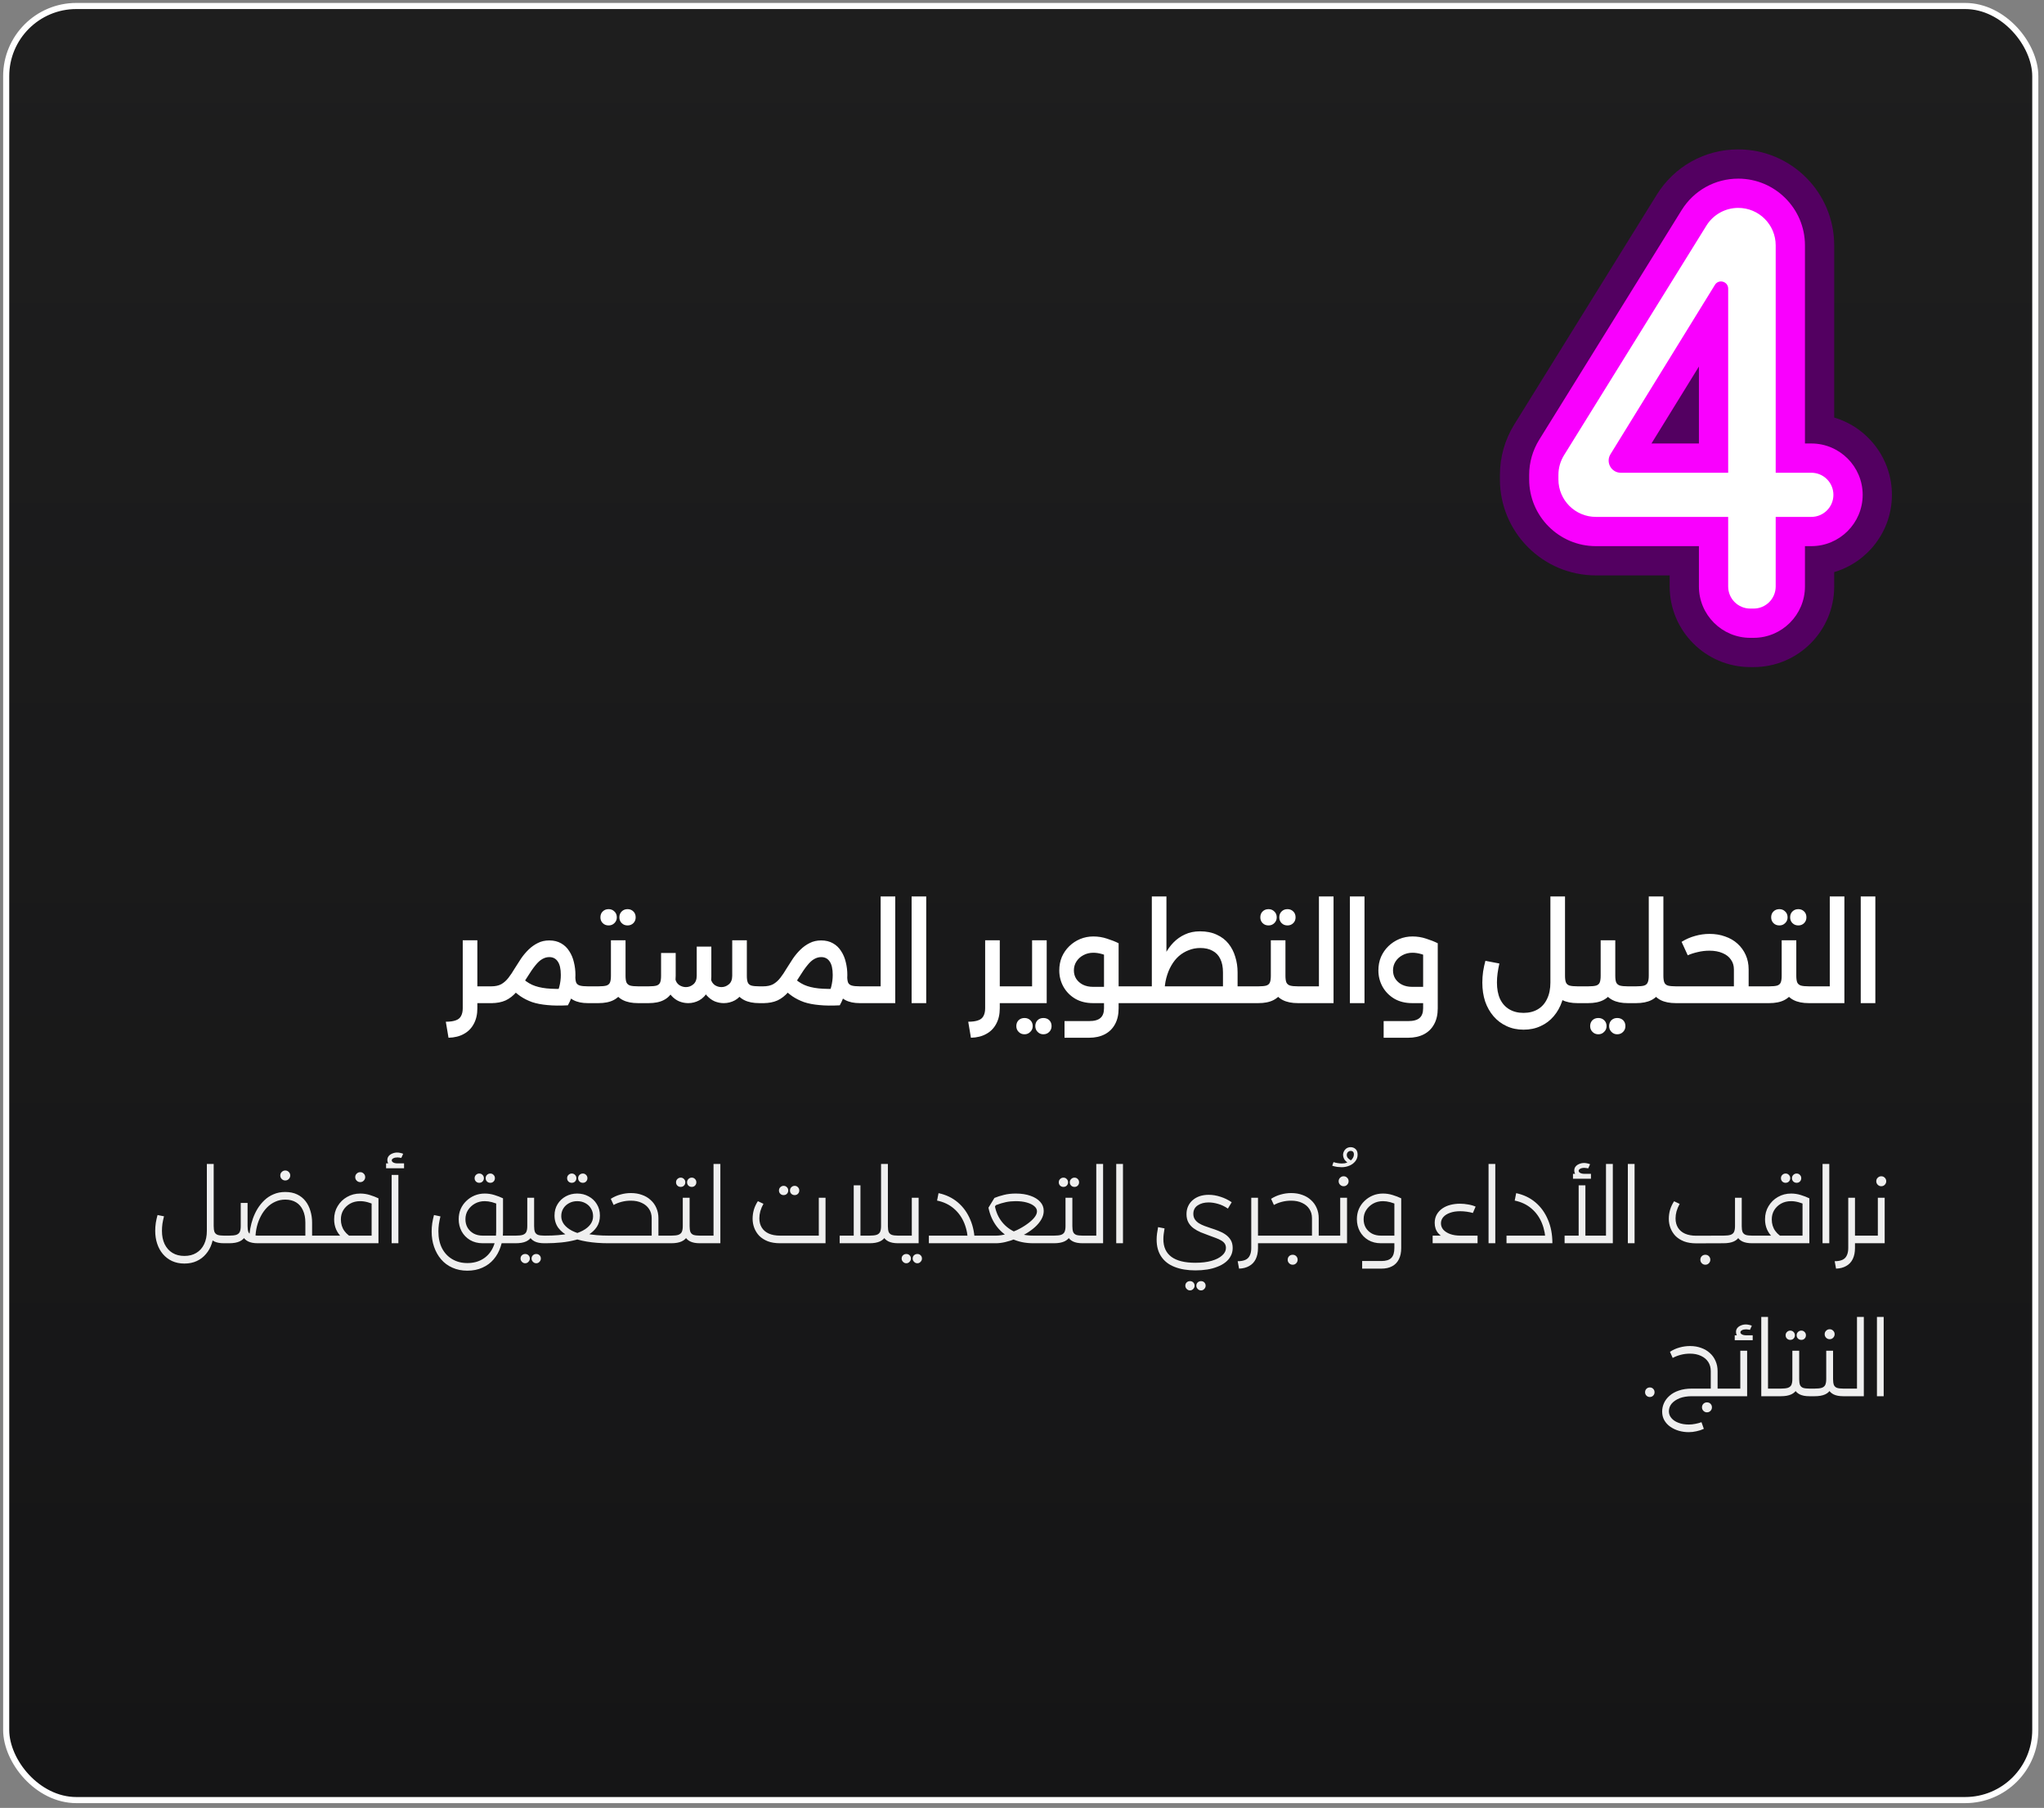
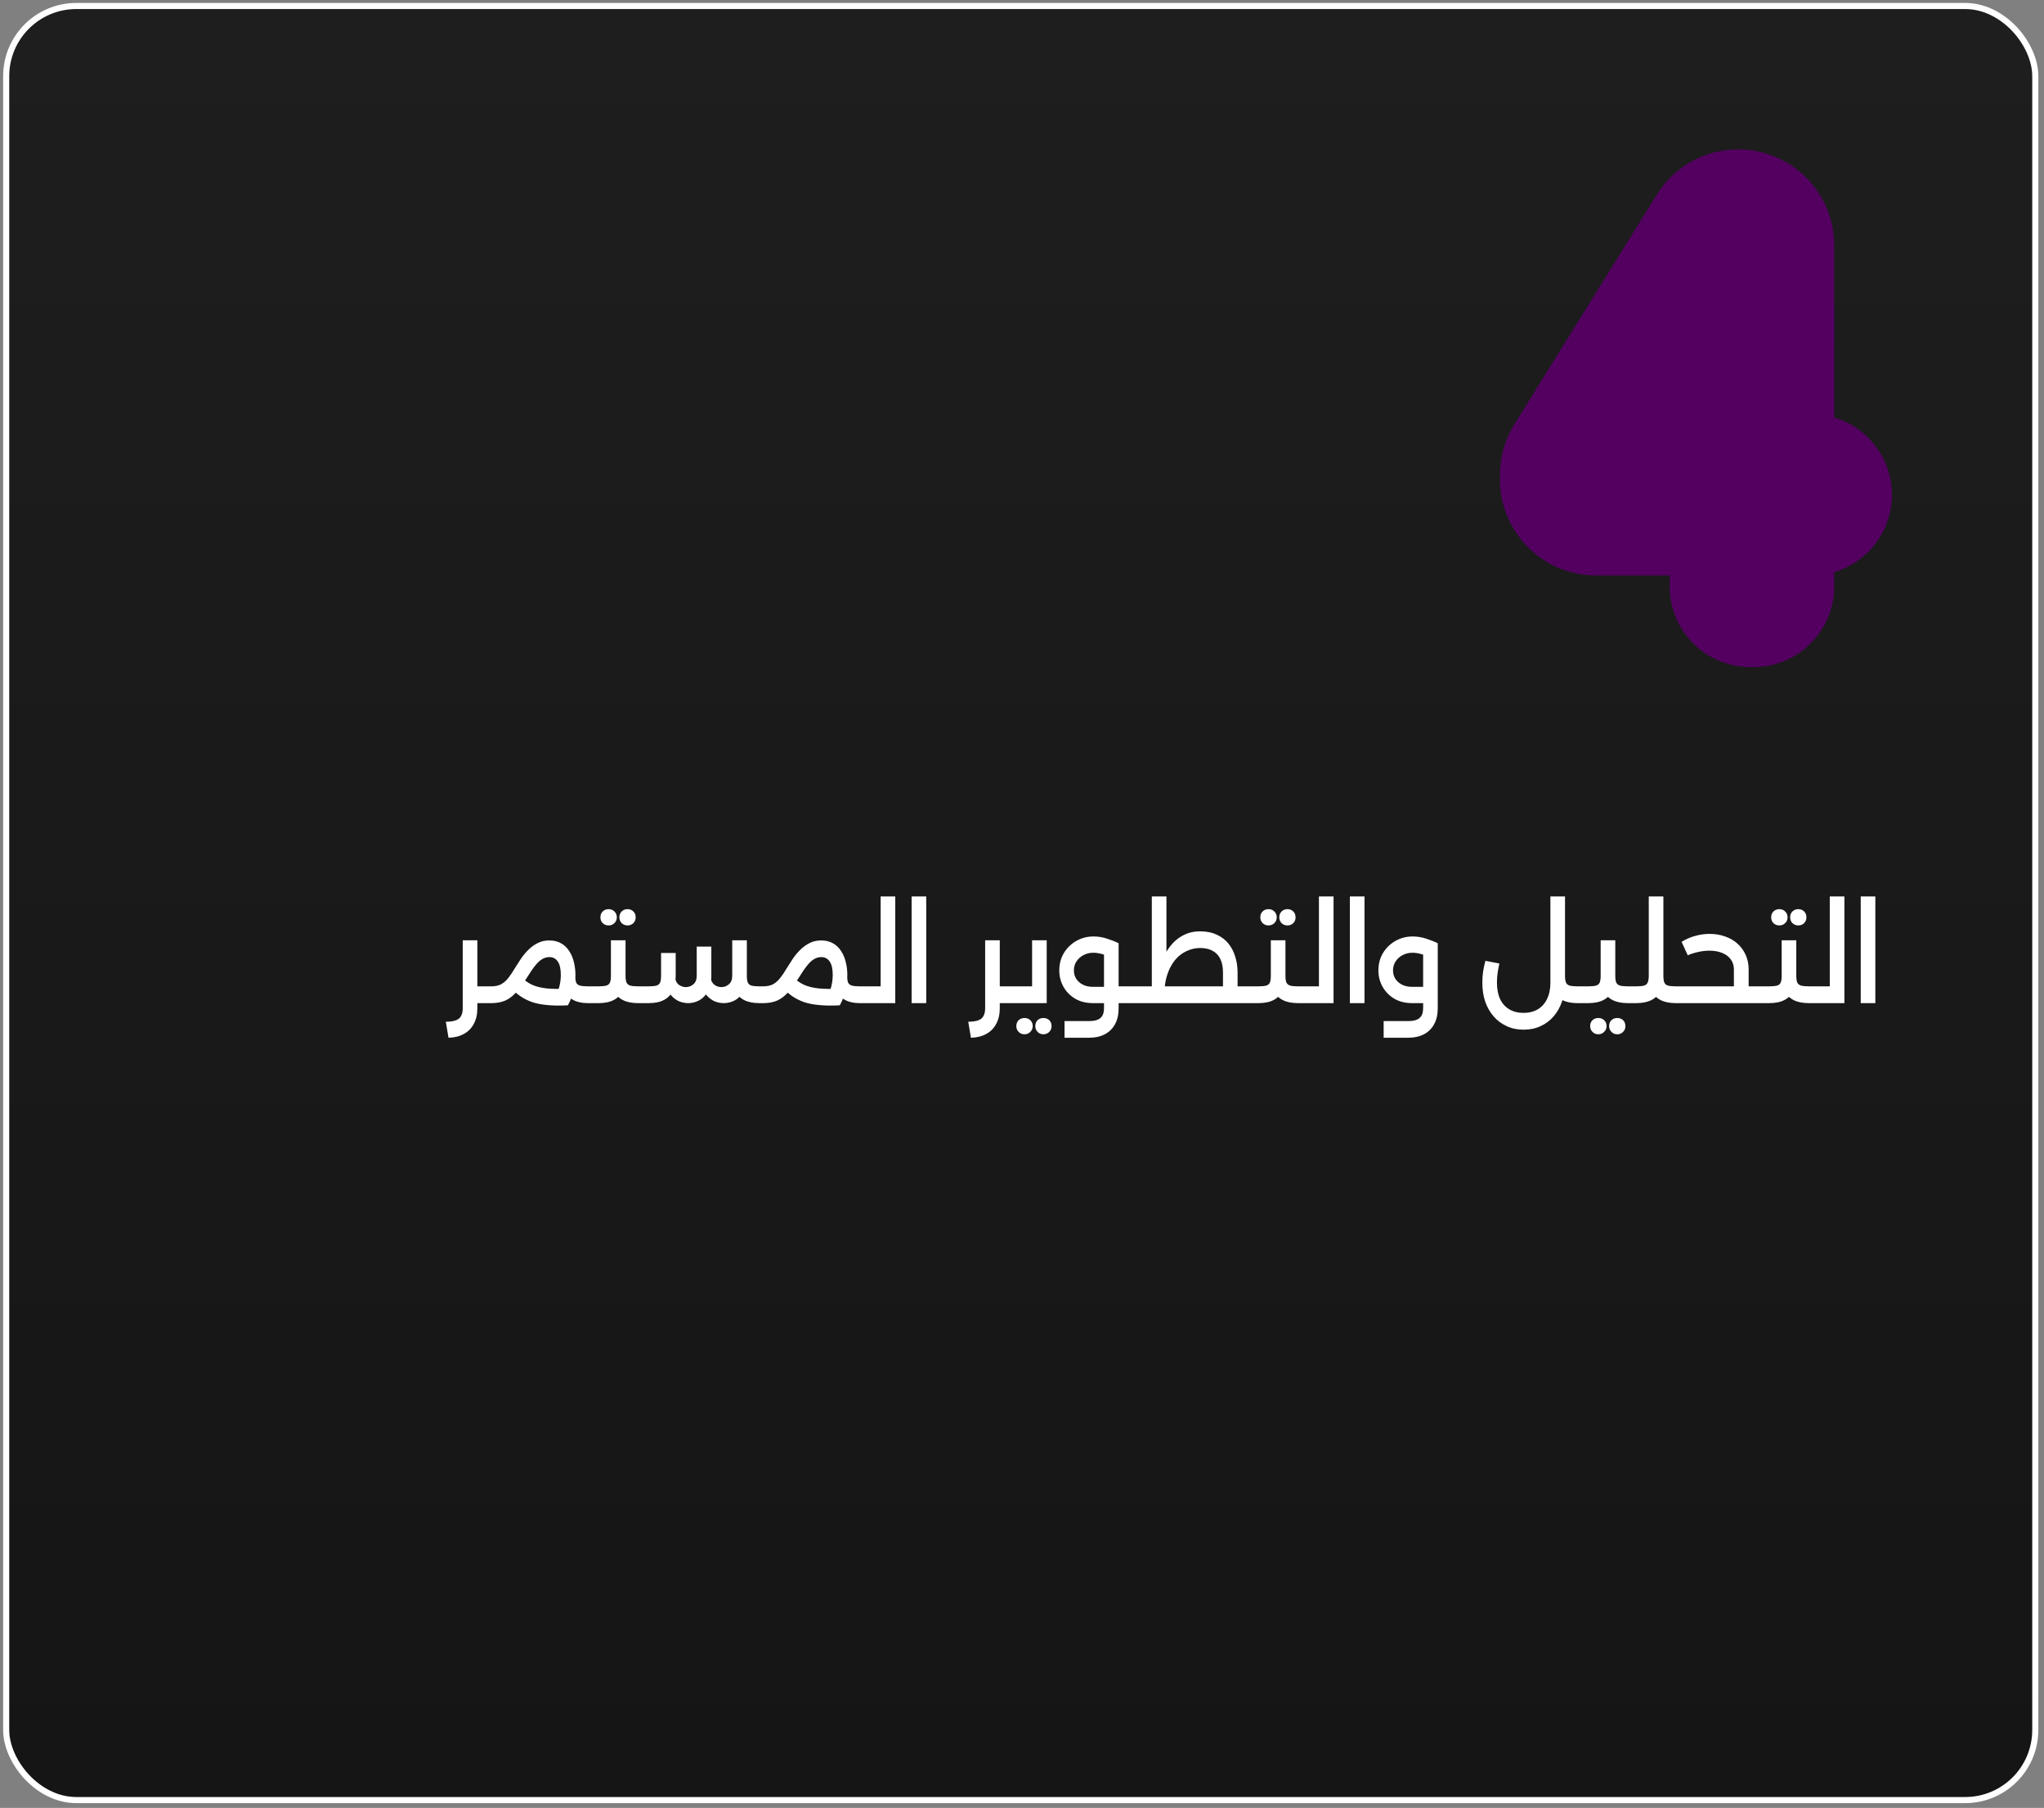
<svg xmlns="http://www.w3.org/2000/svg" width="294" height="260" viewBox="0 0 294 260" fill="none">
  <rect x="0" y="0" width="294" height="260" fill="#808080" stroke="none" />
  <rect x="0.89" y="0.862" width="291.858" height="258.013" rx="10.092" fill="url(#paint0_linear_200_3033)" />
  <rect x="0.89" y="0.862" width="291.858" height="258.013" rx="10.092" stroke="white" stroke-width="0.878" />
  <path d="M251.747 95.934C245.357 95.934 240.158 90.735 240.158 84.346V82.749H229.542C221.933 82.749 215.742 76.558 215.742 68.95V68.301C215.742 65.731 216.458 63.216 217.813 61.031L238.297 28.011C240.831 23.924 245.215 21.485 250.023 21.485C257.632 21.485 263.823 27.675 263.823 35.285V60.048C268.617 61.469 272.125 65.914 272.125 71.163C272.125 76.411 268.617 80.855 263.823 82.276V84.347C263.823 90.736 258.625 95.936 252.235 95.936L251.747 95.934Z" fill="#530061" />
-   <path d="M251.747 91.728C247.677 91.728 244.366 88.416 244.366 84.346V78.542H229.543C224.253 78.542 219.95 74.239 219.95 68.949V68.301C219.95 66.514 220.448 64.766 221.39 63.246L241.873 30.228C243.635 27.387 246.682 25.691 250.025 25.691C255.314 25.691 259.617 29.994 259.617 35.284V63.779H260.537C264.608 63.779 267.918 67.091 267.918 71.161C267.918 75.231 264.607 78.542 260.537 78.542H259.617V84.346C259.617 88.416 256.306 91.728 252.237 91.728H251.747ZM244.366 63.781V52.711L237.538 63.781H244.366Z" fill="#F900FE" />
-   <path d="M260.536 67.987H255.408V35.284C255.408 32.309 252.998 29.898 250.022 29.898C248.159 29.898 246.428 30.861 245.445 32.444L224.965 65.462C224.437 66.314 224.156 67.298 224.156 68.301V68.949C224.156 71.924 226.567 74.335 229.542 74.335H248.573V84.346C248.573 86.098 249.994 87.52 251.747 87.52H252.234C253.987 87.52 255.408 86.098 255.408 84.346V74.335H260.536C262.289 74.335 263.71 72.914 263.71 71.161C263.71 69.409 262.29 67.987 260.536 67.987ZM248.573 67.987H233.128C231.766 67.987 230.928 66.494 231.639 65.331L246.665 40.968C247.21 40.084 248.574 40.47 248.574 41.51V67.987H248.573Z" fill="white" />
  <path d="M68.108 144.263V141.848H70.855V144.263H68.108ZM64.124 146.937C64.727 146.937 65.206 146.869 65.563 146.734C65.919 146.611 66.171 146.402 66.319 146.107C66.479 145.812 66.559 145.443 66.559 145.001V135.228H68.661V145.001C68.661 145.874 68.489 146.624 68.144 147.251C67.812 147.877 67.339 148.357 66.725 148.689C66.122 149.033 65.385 149.217 64.512 149.242L64.124 146.937ZM70.855 144.263V141.848C70.978 141.848 71.07 141.958 71.132 142.18C71.193 142.401 71.224 142.69 71.224 143.046C71.224 143.415 71.193 143.71 71.132 143.931C71.07 144.153 70.978 144.263 70.855 144.263ZM84.557 144.263C83.721 144.263 83.027 144.116 82.474 143.821C81.933 143.526 81.521 143.089 81.238 142.512C80.968 141.921 80.832 141.19 80.832 140.317V139.893L82.713 139.948L82.75 140.373C82.75 140.778 82.793 141.092 82.879 141.313C82.978 141.522 83.156 141.663 83.414 141.737C83.672 141.811 84.053 141.848 84.557 141.848H85.295V144.263H84.557ZM70.672 144.263C70.537 144.263 70.445 144.153 70.395 143.931C70.334 143.71 70.303 143.409 70.303 143.028C70.303 142.671 70.334 142.389 70.395 142.18C70.445 141.958 70.537 141.848 70.672 141.848V144.263ZM70.672 144.263V141.848C71.25 141.848 71.729 141.743 72.11 141.534C72.491 141.313 72.829 141.012 73.124 140.631C73.432 140.237 73.733 139.789 74.028 139.285C74.323 138.805 74.63 138.326 74.95 137.846C75.282 137.367 75.645 136.937 76.038 136.555C76.444 136.162 76.886 135.849 77.366 135.615C77.845 135.369 78.392 135.246 79.007 135.246C79.671 135.246 80.242 135.388 80.722 135.67C81.201 135.941 81.588 136.316 81.883 136.795C82.191 137.262 82.412 137.791 82.547 138.381C82.695 138.971 82.769 139.58 82.769 140.207C82.769 140.858 82.683 141.583 82.51 142.382C82.338 143.169 82.062 143.901 81.681 144.577L79.8 143.489C80.082 142.997 80.298 142.475 80.445 141.921C80.593 141.356 80.666 140.784 80.666 140.207C80.666 139.334 80.519 138.688 80.224 138.27C79.941 137.852 79.535 137.643 79.007 137.643C78.663 137.643 78.331 137.736 78.011 137.92C77.692 138.092 77.359 138.393 77.015 138.824C76.671 139.242 76.272 139.819 75.817 140.557C75.3 141.393 74.796 142.087 74.305 142.641C73.825 143.194 73.297 143.606 72.719 143.876C72.141 144.134 71.459 144.263 70.672 144.263ZM81.57 142.18L81.681 144.577C80.55 144.638 79.566 144.626 78.73 144.54C77.894 144.466 77.163 144.325 76.536 144.116C75.921 143.895 75.368 143.618 74.876 143.286C74.397 142.954 73.948 142.573 73.53 142.143L75.005 140.538C75.448 140.993 75.958 141.356 76.536 141.626C77.114 141.885 77.808 142.057 78.62 142.143C79.443 142.229 80.427 142.241 81.57 142.18ZM85.295 144.263V141.848C85.418 141.848 85.51 141.958 85.571 142.18C85.633 142.401 85.664 142.69 85.664 143.046C85.664 143.415 85.633 143.71 85.571 143.931C85.51 144.153 85.418 144.263 85.295 144.263ZM85.107 144.263V141.848H86.066C86.582 141.848 86.969 141.811 87.228 141.737C87.486 141.651 87.658 141.497 87.744 141.276C87.83 141.055 87.873 140.735 87.873 140.317V135.228H89.975V140.317C89.975 141.19 89.834 141.921 89.551 142.512C89.268 143.089 88.838 143.526 88.26 143.821C87.695 144.116 86.963 144.263 86.066 144.263H85.107ZM91.782 144.263C90.897 144.263 90.165 144.116 89.588 143.821C89.01 143.526 88.58 143.089 88.297 142.512C88.014 141.921 87.873 141.19 87.873 140.317H89.975C89.975 140.735 90.018 141.055 90.104 141.276C90.202 141.497 90.381 141.651 90.639 141.737C90.897 141.811 91.278 141.848 91.782 141.848H92.52V144.263H91.782ZM92.52 144.263V141.848C92.655 141.848 92.747 141.958 92.796 142.18C92.858 142.401 92.888 142.69 92.888 143.046C92.888 143.415 92.858 143.71 92.796 143.931C92.747 144.153 92.655 144.263 92.52 144.263ZM85.107 144.263C84.972 144.263 84.879 144.153 84.83 143.931C84.769 143.71 84.738 143.409 84.738 143.028C84.738 142.671 84.769 142.389 84.83 142.18C84.879 141.958 84.972 141.848 85.107 141.848V144.263ZM90.27 133.089C89.926 133.089 89.643 132.978 89.422 132.757C89.201 132.536 89.09 132.259 89.09 131.927C89.09 131.571 89.201 131.288 89.422 131.079C89.643 130.858 89.926 130.747 90.27 130.747C90.602 130.747 90.879 130.858 91.1 131.079C91.321 131.288 91.432 131.571 91.432 131.927C91.432 132.259 91.321 132.536 91.1 132.757C90.879 132.978 90.602 133.089 90.27 133.089ZM87.541 133.089C87.197 133.089 86.914 132.978 86.693 132.757C86.471 132.536 86.361 132.259 86.361 131.927C86.361 131.571 86.471 131.288 86.693 131.079C86.914 130.858 87.197 130.747 87.541 130.747C87.873 130.747 88.15 130.858 88.371 131.079C88.604 131.288 88.721 131.571 88.721 131.927C88.721 132.259 88.604 132.536 88.371 132.757C88.15 132.978 87.873 133.089 87.541 133.089ZM109.23 144.263C108.344 144.263 107.613 144.116 107.035 143.821C106.457 143.526 106.027 143.089 105.744 142.512C105.462 141.921 105.32 141.19 105.32 140.317H107.422C107.422 140.735 107.465 141.055 107.552 141.276C107.638 141.497 107.81 141.651 108.068 141.737C108.338 141.811 108.726 141.848 109.23 141.848H109.967V144.263H109.23ZM92.339 144.263C92.204 144.263 92.111 144.153 92.062 143.931C92.001 143.71 91.97 143.409 91.97 143.028C91.97 142.671 92.001 142.389 92.062 142.18C92.111 141.958 92.204 141.848 92.339 141.848V144.263ZM104.103 144.263C103.661 144.263 103.224 144.177 102.794 144.005C102.376 143.821 101.995 143.538 101.651 143.157C101.319 142.776 101.073 142.29 100.913 141.7L102.259 140.852C102.358 141.208 102.548 141.485 102.831 141.682C103.126 141.866 103.439 141.958 103.771 141.958C104.165 141.958 104.521 141.823 104.841 141.553C105.161 141.282 105.32 140.87 105.32 140.317V135.228H107.422V140.446C107.422 141.307 107.263 142.02 106.943 142.585C106.623 143.151 106.212 143.575 105.708 143.858C105.204 144.128 104.669 144.263 104.103 144.263ZM92.339 144.263V141.848H93.279C93.796 141.848 94.183 141.811 94.441 141.737C94.699 141.651 94.871 141.497 94.957 141.276C95.043 141.055 95.086 140.735 95.086 140.317V137.053H97.188V140.317C97.188 141.19 97.047 141.921 96.764 142.512C96.481 143.089 96.051 143.526 95.474 143.821C94.908 144.116 94.177 144.263 93.279 144.263H92.339ZM98.996 144.263C98.553 144.263 98.117 144.177 97.686 144.005C97.256 143.821 96.875 143.538 96.543 143.157C96.211 142.776 95.965 142.29 95.805 141.7L97.151 140.852C97.238 141.208 97.428 141.485 97.723 141.682C98.018 141.866 98.332 141.958 98.664 141.958C99.057 141.958 99.413 141.823 99.733 141.553C100.053 141.282 100.213 140.87 100.213 140.317V136.131H102.315V140.446C102.315 141.307 102.149 142.02 101.817 142.585C101.497 143.151 101.085 143.575 100.581 143.858C100.077 144.128 99.549 144.263 98.996 144.263ZM109.967 144.263V141.848C110.102 141.848 110.195 141.958 110.244 142.18C110.305 142.401 110.336 142.69 110.336 143.046C110.336 143.415 110.305 143.71 110.244 143.931C110.195 144.153 110.102 144.263 109.967 144.263ZM123.666 144.263C122.83 144.263 122.135 144.116 121.582 143.821C121.041 143.526 120.63 143.089 120.347 142.512C120.076 141.921 119.941 141.19 119.941 140.317V139.893L121.822 139.948L121.859 140.373C121.859 140.778 121.902 141.092 121.988 141.313C122.086 141.522 122.265 141.663 122.523 141.737C122.781 141.811 123.162 141.848 123.666 141.848H124.404V144.263H123.666ZM109.781 144.263C109.646 144.263 109.553 144.153 109.504 143.931C109.443 143.71 109.412 143.409 109.412 143.028C109.412 142.671 109.443 142.389 109.504 142.18C109.553 141.958 109.646 141.848 109.781 141.848V144.263ZM109.781 144.263V141.848C110.359 141.848 110.838 141.743 111.219 141.534C111.6 141.313 111.938 141.012 112.233 140.631C112.541 140.237 112.842 139.789 113.137 139.285C113.432 138.805 113.739 138.326 114.059 137.846C114.391 137.367 114.753 136.937 115.147 136.555C115.552 136.162 115.995 135.849 116.474 135.615C116.954 135.369 117.501 135.246 118.116 135.246C118.779 135.246 119.351 135.388 119.831 135.67C120.31 135.941 120.697 136.316 120.992 136.795C121.3 137.262 121.521 137.791 121.656 138.381C121.804 138.971 121.877 139.58 121.877 140.207C121.877 140.858 121.791 141.583 121.619 142.382C121.447 143.169 121.17 143.901 120.789 144.577L118.909 143.489C119.191 142.997 119.406 142.475 119.554 141.921C119.701 141.356 119.775 140.784 119.775 140.207C119.775 139.334 119.628 138.688 119.333 138.27C119.05 137.852 118.644 137.643 118.116 137.643C117.771 137.643 117.439 137.736 117.12 137.92C116.8 138.092 116.468 138.393 116.124 138.824C115.78 139.242 115.38 139.819 114.926 140.557C114.409 141.393 113.905 142.087 113.413 142.641C112.934 143.194 112.405 143.606 111.828 143.876C111.25 144.134 110.568 144.263 109.781 144.263ZM120.679 142.18L120.789 144.577C119.658 144.638 118.675 144.626 117.839 144.54C117.003 144.466 116.272 144.325 115.645 144.116C115.03 143.895 114.477 143.618 113.985 143.286C113.506 142.954 113.057 142.573 112.639 142.143L114.114 140.538C114.557 140.993 115.067 141.356 115.645 141.626C116.222 141.885 116.917 142.057 117.728 142.143C118.552 142.229 119.535 142.241 120.679 142.18ZM124.404 144.263V141.848C124.527 141.848 124.619 141.958 124.68 142.18C124.742 142.401 124.772 142.69 124.772 143.046C124.772 143.415 124.742 143.71 124.68 143.931C124.619 144.153 124.527 144.263 124.404 144.263ZM124.216 144.263V141.848H126.668V128.921H128.77V144.263H124.216ZM124.216 144.263C124.08 144.263 123.988 144.153 123.939 143.931C123.878 143.71 123.847 143.409 123.847 143.028C123.847 142.671 123.878 142.389 123.939 142.18C123.988 141.958 124.08 141.848 124.216 141.848V144.263ZM131.122 144.263V128.921H133.224V144.263H131.122ZM143.249 144.263V141.848H145.997V144.263H143.249ZM139.266 146.937C139.869 146.937 140.348 146.869 140.705 146.734C141.061 146.611 141.313 146.402 141.461 146.107C141.621 145.812 141.7 145.443 141.7 145.001V135.228H143.803V145.001C143.803 145.874 143.63 146.624 143.286 147.251C142.954 147.877 142.481 148.357 141.866 148.689C141.264 149.033 140.526 149.217 139.654 149.242L139.266 146.937ZM145.997 144.263V141.848C146.12 141.848 146.212 141.958 146.273 142.18C146.335 142.401 146.366 142.69 146.366 143.046C146.366 143.415 146.335 143.71 146.273 143.931C146.212 144.153 146.12 144.263 145.997 144.263ZM148.451 135.228H150.553V144.263H145.814V141.848H148.451V135.228ZM145.814 144.263C145.679 144.263 145.586 144.153 145.537 143.931C145.476 143.71 145.445 143.409 145.445 143.028C145.445 142.671 145.476 142.389 145.537 142.18C145.586 141.958 145.679 141.848 145.814 141.848V144.263ZM150.074 148.744C149.742 148.744 149.465 148.627 149.244 148.394C149.022 148.173 148.912 147.896 148.912 147.564C148.912 147.22 149.022 146.937 149.244 146.716C149.465 146.507 149.742 146.402 150.074 146.402C150.418 146.402 150.7 146.507 150.922 146.716C151.143 146.937 151.254 147.22 151.254 147.564C151.254 147.896 151.143 148.173 150.922 148.394C150.7 148.627 150.418 148.744 150.074 148.744ZM147.363 148.744C147.019 148.744 146.736 148.627 146.515 148.394C146.293 148.173 146.183 147.896 146.183 147.564C146.183 147.22 146.293 146.937 146.515 146.716C146.736 146.507 147.019 146.402 147.363 146.402C147.695 146.402 147.971 146.507 148.193 146.716C148.426 146.937 148.543 147.22 148.543 147.564C148.543 147.896 148.426 148.173 148.193 148.394C147.971 148.627 147.695 148.744 147.363 148.744ZM160.382 144.263V141.848H163.093V144.263H160.382ZM163.093 144.263V141.848C163.216 141.848 163.308 141.958 163.369 142.18C163.431 142.401 163.461 142.69 163.461 143.046C163.461 143.415 163.431 143.71 163.369 143.931C163.308 144.153 163.216 144.263 163.093 144.263ZM153.117 149.242V146.845H156.639C157.413 146.845 157.966 146.691 158.298 146.384C158.63 146.089 158.796 145.628 158.796 145.001V135.652H160.898V145.001C160.898 145.898 160.726 146.66 160.382 147.287C160.038 147.927 159.546 148.412 158.907 148.744C158.268 149.076 157.512 149.242 156.639 149.242H153.117ZM157.229 144.263C156.245 144.263 155.391 144.054 154.666 143.636C153.94 143.206 153.375 142.634 152.969 141.921C152.564 141.196 152.361 140.409 152.361 139.561C152.361 138.86 152.484 138.215 152.73 137.625C152.988 137.035 153.344 136.519 153.799 136.076C154.254 135.633 154.776 135.289 155.366 135.043C155.956 134.798 156.59 134.675 157.266 134.675C157.942 134.675 158.593 134.779 159.22 134.988C159.847 135.185 160.407 135.406 160.898 135.652L159.995 137.809C158.974 137.281 158.065 137.016 157.266 137.016C156.737 137.016 156.258 137.133 155.827 137.367C155.409 137.588 155.078 137.889 154.832 138.27C154.586 138.651 154.463 139.082 154.463 139.561C154.463 140.004 154.574 140.403 154.795 140.76C155.028 141.116 155.348 141.399 155.754 141.608C156.172 141.817 156.663 141.921 157.229 141.921H159.958V144.263H157.229ZM177.548 144.263V141.848H180.203V144.263H177.548ZM180.203 144.263V141.848C180.326 141.848 180.418 141.958 180.48 142.18C180.541 142.401 180.572 142.69 180.572 143.046C180.572 143.415 180.541 143.71 180.48 143.931C180.418 144.153 180.326 144.263 180.203 144.263ZM175.907 144.263V139.838C175.907 139.063 175.778 138.418 175.519 137.902C175.274 137.385 174.905 136.998 174.413 136.74C173.934 136.469 173.344 136.334 172.643 136.334C172.053 136.334 171.5 136.439 170.983 136.648C170.467 136.844 169.994 137.127 169.563 137.496C169.145 137.865 168.783 138.32 168.475 138.86C168.168 139.389 167.928 139.985 167.756 140.649C167.584 141.301 167.498 142.014 167.498 142.788H166.281C166.281 142.26 166.324 141.682 166.41 141.055C166.496 140.416 166.638 139.764 166.834 139.1C167.031 138.436 167.289 137.797 167.609 137.182C167.928 136.568 168.322 136.021 168.789 135.541C169.268 135.05 169.822 134.662 170.449 134.38C171.075 134.085 171.795 133.937 172.606 133.937C173.528 133.937 174.327 134.097 175.003 134.416C175.692 134.724 176.257 135.154 176.7 135.707C177.142 136.26 177.468 136.894 177.677 137.607C177.898 138.307 178.009 139.051 178.009 139.838V144.263H175.907ZM164.105 144.263V141.848H178.009V144.263H164.105ZM165.673 143.028V128.921H167.775V140.317L165.673 143.028ZM162.907 144.263C162.771 144.263 162.679 144.153 162.63 143.931C162.569 143.71 162.538 143.409 162.538 143.028C162.538 142.671 162.569 142.389 162.63 142.18C162.679 141.958 162.771 141.848 162.907 141.848V144.263ZM162.907 144.263V141.848H164.105V144.263H162.907ZM180.025 144.263V141.848H180.984C181.5 141.848 181.887 141.811 182.145 141.737C182.403 141.651 182.575 141.497 182.662 141.276C182.748 141.055 182.791 140.735 182.791 140.317V135.228H184.893V140.317C184.893 141.19 184.751 141.921 184.469 142.512C184.186 143.089 183.756 143.526 183.178 143.821C182.612 144.116 181.881 144.263 180.984 144.263H180.025ZM186.7 144.263C185.815 144.263 185.083 144.116 184.506 143.821C183.928 143.526 183.497 143.089 183.215 142.512C182.932 141.921 182.791 141.19 182.791 140.317H184.893C184.893 140.735 184.936 141.055 185.022 141.276C185.12 141.497 185.298 141.651 185.557 141.737C185.815 141.811 186.196 141.848 186.7 141.848H187.437V144.263H186.7ZM187.437 144.263V141.848C187.573 141.848 187.665 141.958 187.714 142.18C187.776 142.401 187.806 142.69 187.806 143.046C187.806 143.415 187.776 143.71 187.714 143.931C187.665 144.153 187.573 144.263 187.437 144.263ZM180.025 144.263C179.889 144.263 179.797 144.153 179.748 143.931C179.687 143.71 179.656 143.409 179.656 143.028C179.656 142.671 179.687 142.389 179.748 142.18C179.797 141.958 179.889 141.848 180.025 141.848V144.263ZM185.188 133.089C184.844 133.089 184.561 132.978 184.34 132.757C184.118 132.536 184.008 132.259 184.008 131.927C184.008 131.571 184.118 131.288 184.34 131.079C184.561 130.858 184.844 130.747 185.188 130.747C185.52 130.747 185.796 130.858 186.018 131.079C186.239 131.288 186.349 131.571 186.349 131.927C186.349 132.259 186.239 132.536 186.018 132.757C185.796 132.978 185.52 133.089 185.188 133.089ZM182.459 133.089C182.114 133.089 181.832 132.978 181.61 132.757C181.389 132.536 181.279 132.259 181.279 131.927C181.279 131.571 181.389 131.288 181.61 131.079C181.832 130.858 182.114 130.747 182.459 130.747C182.791 130.747 183.067 130.858 183.288 131.079C183.522 131.288 183.639 131.571 183.639 131.927C183.639 132.259 183.522 132.536 183.288 132.757C183.067 132.978 182.791 133.089 182.459 133.089ZM187.256 144.263V141.848H189.709V128.921H191.811V144.263H187.256ZM187.256 144.263C187.121 144.263 187.029 144.153 186.98 143.931C186.918 143.71 186.888 143.409 186.888 143.028C186.888 142.671 186.918 142.389 186.98 142.18C187.029 141.958 187.121 141.848 187.256 141.848V144.263ZM194.162 144.263V128.921H196.264V144.263H194.162ZM199.018 149.242V146.845H202.54C203.314 146.845 203.868 146.691 204.2 146.384C204.531 146.089 204.697 145.628 204.697 145.001V135.652H206.8V145.001C206.8 145.898 206.627 146.66 206.283 147.287C205.939 147.927 205.447 148.412 204.808 148.744C204.169 149.076 203.413 149.242 202.54 149.242H199.018ZM203.13 144.263C202.147 144.263 201.292 144.054 200.567 143.636C199.842 143.206 199.276 142.634 198.87 141.921C198.465 141.196 198.262 140.409 198.262 139.561C198.262 138.86 198.385 138.215 198.631 137.625C198.889 137.035 199.245 136.519 199.7 136.076C200.155 135.633 200.678 135.289 201.268 135.043C201.858 134.798 202.491 134.675 203.167 134.675C203.843 134.675 204.495 134.779 205.122 134.988C205.749 135.185 206.308 135.406 206.8 135.652L205.896 137.809C204.876 137.281 203.966 137.016 203.167 137.016C202.638 137.016 202.159 137.133 201.729 137.367C201.311 137.588 200.979 137.889 200.733 138.27C200.487 138.651 200.364 139.082 200.364 139.561C200.364 140.004 200.475 140.403 200.696 140.76C200.93 141.116 201.249 141.399 201.655 141.608C202.073 141.817 202.565 141.921 203.13 141.921H205.859V144.263H203.13ZM226.913 144.263C226.027 144.263 225.296 144.116 224.718 143.821C224.14 143.526 223.71 143.089 223.427 142.512C223.145 141.921 223.003 141.19 223.003 140.317H225.105C225.105 140.735 225.148 141.055 225.235 141.276C225.321 141.497 225.493 141.651 225.751 141.737C226.021 141.811 226.409 141.848 226.913 141.848H227.65V144.263H226.913ZM219.149 148.08C218.24 148.08 217.422 147.908 216.697 147.564C215.972 147.232 215.345 146.759 214.816 146.144C214.3 145.542 213.9 144.835 213.617 144.024C213.347 143.2 213.212 142.296 213.212 141.313C213.212 140.784 213.249 140.256 213.322 139.727C213.408 139.186 213.519 138.67 213.654 138.178L215.664 138.565C215.554 139.045 215.468 139.512 215.406 139.967C215.345 140.409 215.314 140.852 215.314 141.295C215.314 142.216 215.461 143.003 215.756 143.655C216.064 144.306 216.506 144.804 217.084 145.148C217.662 145.493 218.344 145.665 219.131 145.665C219.93 145.665 220.618 145.493 221.196 145.148C221.774 144.804 222.217 144.306 222.524 143.655C222.844 143.003 223.003 142.216 223.003 141.295V128.921H225.105V141.295C225.105 142.278 224.964 143.182 224.681 144.005C224.399 144.829 223.999 145.542 223.483 146.144C222.966 146.759 222.339 147.232 221.602 147.564C220.877 147.908 220.059 148.08 219.149 148.08ZM227.65 144.263V141.848C227.773 141.848 227.865 141.958 227.927 142.18C227.988 142.401 228.019 142.69 228.019 143.046C228.019 143.415 227.988 143.71 227.927 143.931C227.865 144.153 227.773 144.263 227.65 144.263ZM227.467 144.263V141.848H228.426C228.942 141.848 229.33 141.811 229.588 141.737C229.846 141.651 230.018 141.497 230.104 141.276C230.19 141.055 230.233 140.735 230.233 140.317V135.228H232.335V140.317C232.335 141.19 232.194 141.921 231.911 142.512C231.629 143.089 231.198 143.526 230.621 143.821C230.055 144.116 229.324 144.263 228.426 144.263H227.467ZM234.143 144.263C233.257 144.263 232.526 144.116 231.948 143.821C231.37 143.526 230.94 143.089 230.657 142.512C230.375 141.921 230.233 141.19 230.233 140.317H232.335C232.335 140.735 232.378 141.055 232.464 141.276C232.563 141.497 232.741 141.651 232.999 141.737C233.257 141.811 233.638 141.848 234.143 141.848H234.88V144.263H234.143ZM234.88 144.263V141.848C235.015 141.848 235.108 141.958 235.157 142.18C235.218 142.401 235.249 142.69 235.249 143.046C235.249 143.415 235.218 143.71 235.157 143.931C235.108 144.153 235.015 144.263 234.88 144.263ZM227.467 144.263C227.332 144.263 227.24 144.153 227.191 143.931C227.129 143.71 227.099 143.409 227.099 143.028C227.099 142.671 227.129 142.389 227.191 142.18C227.24 141.958 227.332 141.848 227.467 141.848V144.263ZM232.612 148.744C232.28 148.744 232.003 148.627 231.782 148.394C231.561 148.173 231.45 147.896 231.45 147.564C231.45 147.22 231.561 146.937 231.782 146.716C232.003 146.507 232.28 146.402 232.612 146.402C232.956 146.402 233.239 146.507 233.46 146.716C233.682 146.937 233.792 147.22 233.792 147.564C233.792 147.896 233.682 148.173 233.46 148.394C233.239 148.627 232.956 148.744 232.612 148.744ZM229.901 148.744C229.557 148.744 229.274 148.627 229.053 148.394C228.832 148.173 228.721 147.896 228.721 147.564C228.721 147.22 228.832 146.937 229.053 146.716C229.274 146.507 229.557 146.402 229.901 146.402C230.233 146.402 230.51 146.507 230.731 146.716C230.965 146.937 231.082 147.22 231.082 147.564C231.082 147.896 230.965 148.173 230.731 148.394C230.51 148.627 230.233 148.744 229.901 148.744ZM234.699 144.263V141.848H235.326C235.855 141.848 236.242 141.811 236.488 141.737C236.746 141.651 236.918 141.497 237.004 141.276C237.102 141.055 237.152 140.735 237.152 140.317V128.921H239.254V140.317C239.254 141.19 239.112 141.921 238.83 142.512C238.547 143.089 238.117 143.526 237.539 143.821C236.961 144.116 236.223 144.263 235.326 144.263H234.699ZM241.061 144.263C240.163 144.263 239.426 144.116 238.848 143.821C238.283 143.526 237.858 143.089 237.576 142.512C237.293 141.921 237.152 141.19 237.152 140.317H239.254C239.254 140.735 239.297 141.055 239.383 141.276C239.469 141.497 239.641 141.651 239.899 141.737C240.17 141.811 240.557 141.848 241.061 141.848H241.448V144.263H241.061ZM241.448 144.263V141.848C241.571 141.848 241.663 141.958 241.725 142.18C241.786 142.401 241.817 142.69 241.817 143.046C241.817 143.415 241.786 143.71 241.725 143.931C241.663 144.153 241.571 144.263 241.448 144.263ZM234.699 144.263C234.564 144.263 234.472 144.153 234.423 143.931C234.361 143.71 234.33 143.409 234.33 143.028C234.33 142.671 234.361 142.389 234.423 142.18C234.472 141.958 234.564 141.848 234.699 141.848V144.263ZM251.093 144.263V141.848H253.693V144.263H251.093ZM241.265 144.263C241.129 144.263 241.037 144.153 240.988 143.931C240.927 143.71 240.896 143.409 240.896 143.028C240.896 142.671 240.927 142.389 240.988 142.18C241.037 141.958 241.129 141.848 241.265 141.848V144.263ZM249.397 143.821V139.414C249.397 138.873 249.255 138.406 248.972 138.012C248.702 137.607 248.303 137.293 247.774 137.072C247.245 136.838 246.612 136.721 245.875 136.721C245.297 136.721 244.731 136.789 244.178 136.924C243.637 137.047 243.164 137.201 242.758 137.385L241.873 135.449C242.488 135.068 243.133 134.785 243.809 134.601C244.498 134.404 245.192 134.306 245.893 134.306C246.704 134.306 247.448 134.429 248.124 134.675C248.813 134.908 249.409 135.252 249.913 135.707C250.417 136.162 250.81 136.703 251.093 137.33C251.376 137.957 251.517 138.651 251.517 139.414V143.821H249.397ZM241.265 144.263V141.848H252.292L251.886 144.263H241.265ZM253.693 144.263V141.848C253.828 141.848 253.921 141.958 253.97 142.18C254.031 142.401 254.062 142.69 254.062 143.046C254.062 143.415 254.031 143.71 253.97 143.931C253.921 144.153 253.828 144.263 253.693 144.263ZM253.503 144.263V141.848H254.461C254.978 141.848 255.365 141.811 255.623 141.737C255.881 141.651 256.053 141.497 256.139 141.276C256.226 141.055 256.269 140.735 256.269 140.317V135.228H258.371V140.317C258.371 141.19 258.229 141.921 257.947 142.512C257.664 143.089 257.234 143.526 256.656 143.821C256.09 144.116 255.359 144.263 254.461 144.263H253.503ZM260.178 144.263C259.293 144.263 258.561 144.116 257.983 143.821C257.406 143.526 256.975 143.089 256.693 142.512C256.41 141.921 256.269 141.19 256.269 140.317H258.371C258.371 140.735 258.414 141.055 258.5 141.276C258.598 141.497 258.776 141.651 259.035 141.737C259.293 141.811 259.674 141.848 260.178 141.848H260.915V144.263H260.178ZM260.915 144.263V141.848C261.051 141.848 261.143 141.958 261.192 142.18C261.253 142.401 261.284 142.69 261.284 143.046C261.284 143.415 261.253 143.71 261.192 143.931C261.143 144.153 261.051 144.263 260.915 144.263ZM253.503 144.263C253.367 144.263 253.275 144.153 253.226 143.931C253.165 143.71 253.134 143.409 253.134 143.028C253.134 142.671 253.165 142.389 253.226 142.18C253.275 141.958 253.367 141.848 253.503 141.848V144.263ZM258.666 133.089C258.322 133.089 258.039 132.978 257.818 132.757C257.596 132.536 257.486 132.259 257.486 131.927C257.486 131.571 257.596 131.288 257.818 131.079C258.039 130.858 258.322 130.747 258.666 130.747C258.998 130.747 259.274 130.858 259.496 131.079C259.717 131.288 259.827 131.571 259.827 131.927C259.827 132.259 259.717 132.536 259.496 132.757C259.274 132.978 258.998 133.089 258.666 133.089ZM255.937 133.089C255.592 133.089 255.31 132.978 255.088 132.757C254.867 132.536 254.757 132.259 254.757 131.927C254.757 131.571 254.867 131.288 255.088 131.079C255.31 130.858 255.592 130.747 255.937 130.747C256.269 130.747 256.545 130.858 256.766 131.079C257 131.288 257.117 131.571 257.117 131.927C257.117 132.259 257 132.536 256.766 132.757C256.545 132.978 256.269 133.089 255.937 133.089ZM260.734 144.263V141.848H263.187V128.921H265.289V144.263H260.734ZM260.734 144.263C260.599 144.263 260.507 144.153 260.458 143.931C260.396 143.71 260.366 143.409 260.366 143.028C260.366 142.671 260.396 142.389 260.458 142.18C260.507 141.958 260.599 141.848 260.734 141.848V144.263ZM267.64 144.263V128.921H269.742V144.263H267.64Z" fill="white" />
-   <path d="M32.197 178.794C31.625 178.794 31.162 178.706 30.806 178.528C30.451 178.35 30.184 178.078 30.006 177.713C29.837 177.348 29.753 176.885 29.753 176.323H30.736C30.736 176.679 30.774 176.96 30.849 177.166C30.933 177.362 31.082 177.503 31.298 177.587C31.513 177.662 31.813 177.699 32.197 177.699H32.632V178.794H32.197ZM26.524 181.715C25.859 181.715 25.265 181.593 24.74 181.35C24.226 181.107 23.786 180.77 23.421 180.339C23.065 179.918 22.793 179.422 22.606 178.851C22.419 178.289 22.325 177.676 22.325 177.011C22.325 176.637 22.353 176.253 22.41 175.86C22.475 175.467 22.559 175.092 22.662 174.736L23.589 174.919C23.495 175.284 23.421 175.64 23.364 175.986C23.318 176.332 23.294 176.674 23.294 177.011C23.294 177.751 23.425 178.392 23.687 178.935C23.959 179.478 24.333 179.894 24.811 180.185C25.297 180.475 25.868 180.62 26.524 180.62C27.188 180.62 27.759 180.475 28.237 180.185C28.724 179.894 29.098 179.478 29.36 178.935C29.622 178.392 29.753 177.751 29.753 177.011V167.393H30.736V177.011C30.736 177.676 30.643 178.289 30.455 178.851C30.268 179.422 29.992 179.918 29.627 180.339C29.271 180.77 28.831 181.107 28.307 181.35C27.792 181.593 27.198 181.715 26.524 181.715ZM32.632 178.794V177.699C32.754 177.699 32.828 177.751 32.856 177.854C32.894 177.947 32.913 178.078 32.913 178.247C32.913 178.406 32.894 178.537 32.856 178.64C32.828 178.743 32.754 178.794 32.632 178.794ZM44.414 178.794V177.699H46.422V178.794H44.414ZM32.45 178.794C32.338 178.794 32.263 178.743 32.226 178.64C32.188 178.537 32.169 178.401 32.169 178.233C32.169 178.064 32.188 177.933 32.226 177.84C32.263 177.746 32.338 177.699 32.45 177.699V178.794ZM43.922 178.794V175.832C43.922 175.139 43.805 174.545 43.571 174.048C43.346 173.552 43.019 173.173 42.588 172.911C42.158 172.649 41.638 172.518 41.03 172.518C40.505 172.518 40.023 172.621 39.583 172.827C39.143 173.023 38.75 173.3 38.404 173.655C38.057 174.011 37.763 174.423 37.519 174.891C37.276 175.35 37.089 175.841 36.958 176.365C36.827 176.889 36.756 177.418 36.747 177.952H35.862C35.872 177.559 35.919 177.128 36.003 176.66C36.087 176.192 36.213 175.715 36.382 175.228C36.56 174.732 36.784 174.259 37.056 173.81C37.337 173.36 37.664 172.958 38.039 172.602C38.423 172.237 38.863 171.952 39.359 171.746C39.855 171.53 40.412 171.423 41.03 171.423C41.685 171.423 42.256 171.54 42.743 171.774C43.23 172.008 43.632 172.331 43.95 172.743C44.269 173.154 44.503 173.627 44.652 174.161C44.812 174.685 44.891 175.242 44.891 175.832V178.794H43.922ZM32.45 178.794V177.699H32.97C33.41 177.699 33.747 177.662 33.981 177.587C34.224 177.503 34.393 177.362 34.486 177.166C34.58 176.96 34.627 176.679 34.627 176.323V172.995H35.61V176.323C35.61 176.885 35.516 177.348 35.329 177.713C35.142 178.078 34.856 178.35 34.472 178.528C34.089 178.706 33.588 178.794 32.97 178.794H32.45ZM37.07 178.794C36.499 178.794 36.036 178.706 35.68 178.528C35.324 178.35 35.057 178.078 34.88 177.713C34.711 177.348 34.627 176.885 34.627 176.323H35.61C35.61 176.679 35.647 176.96 35.722 177.166C35.806 177.362 35.951 177.503 36.157 177.587C36.373 177.662 36.677 177.699 37.07 177.699H44.891V178.794H37.07ZM46.422 178.794V177.699C46.534 177.699 46.609 177.751 46.646 177.854C46.684 177.947 46.703 178.078 46.703 178.247C46.703 178.406 46.684 178.537 46.646 178.64C46.609 178.743 46.534 178.794 46.422 178.794ZM41.03 169.766C40.833 169.766 40.665 169.696 40.524 169.555C40.384 169.415 40.314 169.246 40.314 169.05C40.314 168.844 40.384 168.675 40.524 168.544C40.665 168.404 40.833 168.333 41.03 168.333C41.236 168.333 41.404 168.404 41.535 168.544C41.676 168.675 41.746 168.844 41.746 169.05C41.746 169.246 41.676 169.415 41.535 169.555C41.404 169.696 41.236 169.766 41.03 169.766ZM46.236 178.794V177.699H53.453V172.335H54.436V178.794H46.236ZM50.462 178.738C49.994 178.56 49.578 178.312 49.213 177.994C48.848 177.666 48.562 177.278 48.356 176.829C48.16 176.379 48.061 175.888 48.061 175.354C48.061 174.643 48.23 174.011 48.567 173.459C48.904 172.897 49.353 172.457 49.915 172.139C50.486 171.811 51.118 171.647 51.81 171.647C52.288 171.647 52.751 171.717 53.201 171.858C53.659 171.998 54.071 172.157 54.436 172.335L54.001 173.318C53.636 173.14 53.266 173 52.892 172.897C52.517 172.794 52.157 172.743 51.81 172.743C51.267 172.743 50.785 172.86 50.364 173.094C49.952 173.328 49.625 173.641 49.381 174.034C49.147 174.428 49.03 174.872 49.03 175.368C49.03 176.005 49.199 176.557 49.536 177.025C49.873 177.493 50.331 177.849 50.912 178.092L50.462 178.738ZM46.236 178.794C46.124 178.794 46.049 178.743 46.011 178.64C45.974 178.537 45.955 178.401 45.955 178.233C45.955 178.064 45.974 177.933 46.011 177.84C46.049 177.746 46.124 177.699 46.236 177.699V178.794ZM51.81 170.004C51.614 170.004 51.445 169.934 51.305 169.794C51.164 169.653 51.094 169.485 51.094 169.288C51.094 169.082 51.164 168.914 51.305 168.783C51.445 168.642 51.614 168.572 51.81 168.572C52.016 168.572 52.185 168.642 52.316 168.783C52.456 168.914 52.527 169.082 52.527 169.288C52.527 169.485 52.456 169.653 52.316 169.794C52.185 169.934 52.016 170.004 51.81 170.004ZM56.333 178.794V168.965H57.302V178.794H56.333ZM57.19 167.842C56.769 167.842 56.417 167.758 56.137 167.589C55.856 167.421 55.715 167.168 55.715 166.831C55.715 166.606 55.781 166.414 55.912 166.255C56.043 166.096 56.216 165.975 56.431 165.89C56.647 165.797 56.881 165.75 57.134 165.75C57.283 165.75 57.433 165.769 57.583 165.806C57.733 165.834 57.868 165.876 57.99 165.932L57.723 166.522C57.648 166.503 57.559 166.489 57.456 166.48C57.363 166.461 57.274 166.452 57.19 166.452C56.928 166.452 56.722 166.494 56.572 166.578C56.422 166.663 56.347 166.761 56.347 166.873C56.347 166.995 56.422 167.098 56.572 167.182C56.722 167.266 56.928 167.308 57.19 167.308V167.842ZM55.533 168.011V167.308H58.117V168.011H55.533ZM71.327 178.794V177.699H73.854V178.794H71.327ZM73.854 178.794V177.699C73.966 177.699 74.041 177.751 74.079 177.854C74.116 177.947 74.135 178.078 74.135 178.247C74.135 178.406 74.116 178.537 74.079 178.64C74.041 178.743 73.966 178.794 73.854 178.794ZM67.227 182.74C66.421 182.74 65.701 182.595 65.064 182.305C64.428 182.024 63.889 181.626 63.449 181.111C63.009 180.596 62.672 179.997 62.438 179.314C62.204 178.64 62.087 177.905 62.087 177.109C62.087 176.716 62.115 176.318 62.172 175.916C62.237 175.504 62.321 175.111 62.424 174.736L63.351 174.933C63.257 175.317 63.182 175.691 63.126 176.056C63.08 176.412 63.056 176.754 63.056 177.081C63.056 178.017 63.229 178.827 63.576 179.511C63.931 180.194 64.423 180.718 65.05 181.083C65.677 181.458 66.403 181.645 67.227 181.645C68.05 181.645 68.771 181.462 69.389 181.097C70.016 180.732 70.503 180.208 70.849 179.525C71.196 178.841 71.369 178.036 71.369 177.109V172.335H72.352V177.109C72.352 177.905 72.235 178.64 72.001 179.314C71.776 179.997 71.444 180.596 71.004 181.111C70.564 181.626 70.025 182.024 69.389 182.305C68.752 182.595 68.032 182.74 67.227 182.74ZM69.431 178.794C68.738 178.794 68.13 178.64 67.606 178.331C67.091 178.022 66.688 177.606 66.398 177.081C66.117 176.548 65.977 175.967 65.977 175.34C65.977 174.816 66.07 174.329 66.258 173.88C66.454 173.431 66.726 173.042 67.072 172.714C67.418 172.377 67.816 172.115 68.266 171.928C68.715 171.741 69.202 171.647 69.726 171.647C70.203 171.647 70.667 171.717 71.116 171.858C71.575 171.998 71.987 172.157 72.352 172.335L71.916 173.318C71.111 172.934 70.381 172.743 69.726 172.743C69.202 172.743 68.729 172.86 68.308 173.094C67.896 173.328 67.564 173.641 67.311 174.034C67.067 174.418 66.946 174.853 66.946 175.34C66.946 175.799 67.049 176.206 67.255 176.562C67.47 176.918 67.765 177.198 68.139 177.404C68.514 177.601 68.944 177.699 69.431 177.699H71.804V178.794H69.431ZM70.526 170.103C70.339 170.103 70.18 170.042 70.049 169.92C69.918 169.789 69.852 169.63 69.852 169.443C69.852 169.246 69.918 169.087 70.049 168.965C70.18 168.834 70.339 168.769 70.526 168.769C70.713 168.769 70.868 168.834 70.99 168.965C71.121 169.087 71.186 169.246 71.186 169.443C71.186 169.63 71.121 169.789 70.99 169.92C70.868 170.042 70.713 170.103 70.526 170.103ZM68.925 170.103C68.748 170.103 68.593 170.042 68.462 169.92C68.331 169.789 68.266 169.63 68.266 169.443C68.266 169.246 68.331 169.087 68.462 168.965C68.593 168.834 68.752 168.769 68.94 168.769C69.127 168.769 69.281 168.834 69.403 168.965C69.534 169.087 69.6 169.246 69.6 169.443C69.6 169.63 69.534 169.789 69.403 169.92C69.281 170.042 69.122 170.103 68.925 170.103ZM73.666 178.794V177.699H74.185C74.625 177.699 74.962 177.662 75.196 177.587C75.44 177.503 75.608 177.362 75.702 177.166C75.796 176.96 75.842 176.679 75.842 176.323V172.251H76.825V176.323C76.825 176.885 76.732 177.348 76.544 177.713C76.357 178.078 76.072 178.35 75.688 178.528C75.304 178.706 74.803 178.794 74.185 178.794H73.666ZM78.285 178.794C77.715 178.794 77.251 178.706 76.895 178.528C76.54 178.35 76.273 178.078 76.095 177.713C75.927 177.348 75.842 176.885 75.842 176.323H76.825C76.825 176.679 76.863 176.96 76.938 177.166C77.022 177.362 77.167 177.503 77.373 177.587C77.588 177.662 77.892 177.699 78.285 177.699H78.721V178.794H78.285ZM78.721 178.794V177.699C78.833 177.699 78.908 177.751 78.945 177.854C78.983 177.947 79.002 178.078 79.002 178.247C79.002 178.406 78.983 178.537 78.945 178.64C78.908 178.743 78.833 178.794 78.721 178.794ZM73.666 178.794C73.553 178.794 73.479 178.743 73.441 178.64C73.404 178.537 73.385 178.401 73.385 178.233C73.385 178.064 73.404 177.933 73.441 177.84C73.479 177.746 73.553 177.699 73.666 177.699V178.794ZM77.134 181.673C76.947 181.673 76.788 181.603 76.657 181.462C76.526 181.331 76.46 181.177 76.46 180.999C76.46 180.802 76.526 180.643 76.657 180.522C76.788 180.4 76.947 180.339 77.134 180.339C77.321 180.339 77.476 180.4 77.597 180.522C77.728 180.643 77.794 180.802 77.794 180.999C77.794 181.177 77.728 181.331 77.597 181.462C77.476 181.603 77.321 181.673 77.134 181.673ZM75.533 181.673C75.356 181.673 75.201 181.603 75.07 181.462C74.939 181.331 74.873 181.177 74.873 180.999C74.873 180.802 74.939 180.643 75.07 180.522C75.201 180.4 75.36 180.339 75.547 180.339C75.735 180.339 75.889 180.4 76.011 180.522C76.142 180.643 76.207 180.802 76.207 180.999C76.207 181.177 76.142 181.331 76.011 181.462C75.889 181.603 75.73 181.673 75.533 181.673ZM78.538 178.794V177.699C79.156 177.699 79.737 177.676 80.28 177.629C80.832 177.582 81.333 177.512 81.782 177.418C81.82 177.409 81.847 177.423 81.866 177.46C81.894 177.498 81.922 177.531 81.951 177.559C81.988 177.587 82.021 177.601 82.049 177.601C82.751 177.442 83.341 177.236 83.818 176.983C84.305 176.721 84.675 176.417 84.927 176.07C85.18 175.724 85.306 175.34 85.306 174.919C85.306 174.498 85.208 174.128 85.012 173.81C84.824 173.482 84.558 173.225 84.211 173.037C83.865 172.841 83.467 172.743 83.018 172.743C82.578 172.743 82.184 172.841 81.838 173.037C81.492 173.225 81.22 173.477 81.024 173.796C80.827 174.114 80.729 174.484 80.729 174.905C80.729 175.326 80.86 175.715 81.122 176.07C81.394 176.426 81.777 176.735 82.273 176.997C82.779 177.25 83.392 177.456 84.113 177.615C84.15 177.624 84.183 177.615 84.211 177.587C84.239 177.549 84.267 177.512 84.296 177.475C84.333 177.437 84.366 177.423 84.394 177.432C84.834 177.517 85.311 177.582 85.826 177.629C86.35 177.676 86.907 177.699 87.497 177.699V178.794C86.374 178.794 85.339 178.715 84.394 178.556C83.448 178.397 82.629 178.158 81.936 177.84C81.244 177.521 80.706 177.109 80.322 176.604C79.947 176.098 79.76 175.499 79.76 174.807C79.76 174.189 79.905 173.646 80.195 173.178C80.486 172.7 80.879 172.326 81.375 172.054C81.871 171.783 82.419 171.647 83.018 171.647C83.626 171.647 84.174 171.783 84.66 172.054C85.157 172.317 85.55 172.686 85.84 173.164C86.14 173.641 86.289 174.193 86.289 174.821C86.289 175.448 86.14 175.991 85.84 176.449C85.54 176.899 85.133 177.278 84.618 177.587C84.104 177.886 83.514 178.125 82.849 178.303C82.184 178.481 81.483 178.607 80.743 178.682C80.003 178.757 79.269 178.794 78.538 178.794ZM87.497 178.794V177.699C87.609 177.699 87.684 177.751 87.722 177.854C87.759 177.947 87.778 178.078 87.778 178.247C87.778 178.406 87.759 178.537 87.722 178.64C87.684 178.743 87.609 178.794 87.497 178.794ZM78.538 178.794C78.426 178.794 78.351 178.743 78.314 178.64C78.276 178.537 78.258 178.401 78.258 178.233C78.258 178.064 78.276 177.933 78.314 177.84C78.351 177.746 78.426 177.699 78.538 177.699V178.794ZM83.832 170.103C83.645 170.103 83.486 170.042 83.355 169.92C83.224 169.789 83.158 169.63 83.158 169.443C83.158 169.246 83.224 169.087 83.355 168.965C83.486 168.834 83.645 168.769 83.832 168.769C84.019 168.769 84.174 168.834 84.296 168.965C84.427 169.087 84.492 169.246 84.492 169.443C84.492 169.63 84.427 169.789 84.296 169.92C84.174 170.042 84.019 170.103 83.832 170.103ZM82.231 170.103C82.053 170.103 81.899 170.042 81.768 169.92C81.637 169.789 81.571 169.63 81.571 169.443C81.571 169.246 81.637 169.087 81.768 168.965C81.899 168.834 82.058 168.769 82.245 168.769C82.433 168.769 82.587 168.834 82.709 168.965C82.84 169.087 82.905 169.246 82.905 169.443C82.905 169.63 82.84 169.789 82.709 169.92C82.587 170.042 82.428 170.103 82.231 170.103ZM94.439 178.794V177.699H96.222V178.794H94.439ZM87.305 178.794C87.193 178.794 87.118 178.743 87.081 178.64C87.043 178.537 87.025 178.401 87.025 178.233C87.025 178.064 87.043 177.933 87.081 177.84C87.118 177.746 87.193 177.699 87.305 177.699V178.794ZM93.736 178.794V175.186C93.736 174.68 93.61 174.24 93.357 173.866C93.114 173.491 92.767 173.201 92.318 172.995C91.878 172.78 91.349 172.672 90.731 172.672C90.273 172.672 89.828 172.728 89.397 172.841C88.976 172.953 88.597 173.103 88.26 173.29L87.853 172.406C88.293 172.125 88.756 171.919 89.243 171.788C89.739 171.647 90.24 171.577 90.746 171.577C91.335 171.577 91.869 171.666 92.346 171.844C92.833 172.012 93.25 172.26 93.596 172.588C93.952 172.906 94.223 173.285 94.41 173.725C94.607 174.165 94.705 174.652 94.705 175.186V178.794H93.736ZM87.305 178.794V177.699H95.211L95.042 178.794H87.305ZM96.222 178.794V177.699C96.334 177.699 96.409 177.751 96.446 177.854C96.484 177.947 96.503 178.078 96.503 178.247C96.503 178.406 96.484 178.537 96.446 178.64C96.409 178.743 96.334 178.794 96.222 178.794ZM96.031 178.794V177.699H96.551C96.991 177.699 97.328 177.662 97.562 177.587C97.805 177.503 97.974 177.362 98.067 177.166C98.161 176.96 98.208 176.679 98.208 176.323V172.251H99.191V176.323C99.191 176.885 99.097 177.348 98.91 177.713C98.722 178.078 98.437 178.35 98.053 178.528C97.669 178.706 97.168 178.794 96.551 178.794H96.031ZM100.651 178.794C100.08 178.794 99.616 178.706 99.261 178.528C98.905 178.35 98.638 178.078 98.46 177.713C98.292 177.348 98.208 176.885 98.208 176.323H99.191C99.191 176.679 99.228 176.96 99.303 177.166C99.387 177.362 99.532 177.503 99.738 177.587C99.953 177.662 100.258 177.699 100.651 177.699H101.086V178.794H100.651ZM101.086 178.794V177.699C101.198 177.699 101.273 177.751 101.311 177.854C101.348 177.947 101.367 178.078 101.367 178.247C101.367 178.406 101.348 178.537 101.311 178.64C101.273 178.743 101.198 178.794 101.086 178.794ZM96.031 178.794C95.919 178.794 95.844 178.743 95.806 178.64C95.769 178.537 95.75 178.401 95.75 178.233C95.75 178.064 95.769 177.933 95.806 177.84C95.844 177.746 95.919 177.699 96.031 177.699V178.794ZM99.499 170.692C99.312 170.692 99.153 170.632 99.022 170.51C98.891 170.379 98.825 170.22 98.825 170.033C98.825 169.836 98.891 169.677 99.022 169.555C99.153 169.424 99.312 169.359 99.499 169.359C99.687 169.359 99.841 169.424 99.963 169.555C100.094 169.677 100.159 169.836 100.159 170.033C100.159 170.22 100.094 170.379 99.963 170.51C99.841 170.632 99.687 170.692 99.499 170.692ZM97.899 170.692C97.721 170.692 97.566 170.632 97.435 170.51C97.304 170.379 97.239 170.22 97.239 170.033C97.239 169.836 97.304 169.677 97.435 169.555C97.566 169.424 97.725 169.359 97.913 169.359C98.1 169.359 98.254 169.424 98.376 169.555C98.507 169.677 98.573 169.836 98.573 170.033C98.573 170.22 98.507 170.379 98.376 170.51C98.254 170.632 98.095 170.692 97.899 170.692ZM100.904 178.794V177.699H102.631V167.393H103.614V178.794H100.904ZM100.904 178.794C100.791 178.794 100.717 178.743 100.679 178.64C100.642 178.537 100.623 178.401 100.623 178.233C100.623 178.064 100.642 177.933 100.679 177.84C100.717 177.746 100.791 177.699 100.904 177.699V178.794ZM112.198 178.794C111.524 178.794 110.939 178.701 110.442 178.514C109.946 178.317 109.534 178.055 109.207 177.727C108.889 177.39 108.65 177.011 108.491 176.59C108.332 176.169 108.252 175.729 108.252 175.27C108.252 174.83 108.313 174.395 108.435 173.964C108.566 173.534 108.757 173.126 109.01 172.743L109.811 173.122C109.614 173.477 109.464 173.833 109.361 174.189C109.268 174.535 109.221 174.872 109.221 175.2C109.221 175.724 109.338 176.173 109.572 176.548C109.806 176.922 110.143 177.208 110.583 177.404C111.032 177.601 111.57 177.699 112.198 177.699H117.772V172.251H118.741V178.794H112.198ZM114.304 171.872C114.117 171.872 113.958 171.811 113.826 171.689C113.695 171.558 113.63 171.399 113.63 171.212C113.63 171.015 113.695 170.856 113.826 170.735C113.958 170.604 114.117 170.538 114.304 170.538C114.491 170.538 114.646 170.604 114.767 170.735C114.898 170.856 114.964 171.015 114.964 171.212C114.964 171.399 114.898 171.558 114.767 171.689C114.646 171.811 114.491 171.872 114.304 171.872ZM112.703 171.872C112.525 171.872 112.371 171.811 112.24 171.689C112.109 171.558 112.043 171.399 112.043 171.212C112.043 171.015 112.109 170.856 112.24 170.735C112.371 170.604 112.53 170.538 112.717 170.538C112.904 170.538 113.059 170.604 113.181 170.735C113.312 170.856 113.377 171.015 113.377 171.212C113.377 171.399 113.312 171.558 113.181 171.689C113.059 171.811 112.9 171.872 112.703 171.872ZM122.796 178.794V170.468H123.764V178.794H122.796ZM120.774 178.794V177.699H125.07V178.794H120.774ZM129.381 178.794V177.699C129.493 177.699 129.568 177.751 129.606 177.854C129.643 177.947 129.662 178.078 129.662 178.247C129.662 178.406 129.643 178.537 129.606 178.64C129.568 178.743 129.493 178.794 129.381 178.794ZM124.775 178.794C124.663 178.794 124.588 178.743 124.551 178.64C124.513 178.537 124.495 178.401 124.495 178.233C124.495 178.064 124.513 177.933 124.551 177.84C124.588 177.746 124.663 177.699 124.775 177.699V178.794ZM124.775 178.794V177.699H125.07C125.51 177.699 125.847 177.662 126.081 177.587C126.325 177.503 126.493 177.362 126.587 177.166C126.68 176.96 126.727 176.679 126.727 176.323V167.393H127.71V176.323C127.71 176.885 127.616 177.348 127.429 177.713C127.242 178.078 126.957 178.35 126.573 178.528C126.189 178.706 125.688 178.794 125.07 178.794H124.775ZM129.17 178.794C128.599 178.794 128.136 178.706 127.78 178.528C127.425 178.35 127.158 178.078 126.98 177.713C126.811 177.348 126.727 176.885 126.727 176.323H127.71C127.71 176.679 127.748 176.96 127.822 177.166C127.907 177.362 128.056 177.503 128.272 177.587C128.487 177.662 128.787 177.699 129.17 177.699H129.381V178.794H129.17ZM131.149 172.251H132.132V178.794H129.197V177.699H131.149V172.251ZM129.197 178.794C129.085 178.794 129.01 178.743 128.973 178.64C128.935 178.537 128.917 178.401 128.917 178.233C128.917 178.064 128.935 177.933 128.973 177.84C129.01 177.746 129.085 177.699 129.197 177.699V178.794ZM131.95 181.673C131.762 181.673 131.603 181.603 131.472 181.462C131.341 181.331 131.276 181.177 131.276 180.999C131.276 180.802 131.341 180.643 131.472 180.522C131.603 180.4 131.762 180.339 131.95 180.339C132.137 180.339 132.291 180.4 132.413 180.522C132.544 180.643 132.61 180.802 132.61 180.999C132.61 181.177 132.544 181.331 132.413 181.462C132.291 181.603 132.137 181.673 131.95 181.673ZM130.349 181.673C130.171 181.673 130.017 181.603 129.886 181.462C129.754 181.331 129.689 181.177 129.689 180.999C129.689 180.802 129.754 180.643 129.886 180.522C130.017 180.4 130.176 180.339 130.363 180.339C130.55 180.339 130.705 180.4 130.826 180.522C130.957 180.643 131.023 180.802 131.023 180.999C131.023 181.177 130.957 181.331 130.826 181.462C130.705 181.603 130.545 181.673 130.349 181.673ZM139.025 178.794V177.699H141.285V178.794H139.025ZM141.285 178.794V177.699C141.398 177.699 141.473 177.751 141.51 177.854C141.547 177.947 141.566 178.078 141.566 178.247C141.566 178.406 141.547 178.537 141.51 178.64C141.473 178.743 141.398 178.794 141.285 178.794ZM139.235 178.794C139.226 177.727 139.048 176.768 138.702 175.916C138.355 175.064 137.85 174.357 137.185 173.796C136.53 173.234 135.73 172.855 134.784 172.658L134.995 171.591C136.062 171.816 136.984 172.256 137.761 172.911C138.538 173.566 139.137 174.395 139.558 175.396C139.989 176.389 140.204 177.521 140.204 178.794H139.235ZM133.605 178.794V177.699H140.008V178.794H133.605ZM141.096 178.794V177.699H143.272C143.703 177.699 144.18 177.629 144.704 177.489C145.228 177.339 145.753 177.142 146.277 176.899C146.801 176.646 147.278 176.365 147.709 176.056C148.149 175.747 148.5 175.434 148.762 175.116C149.024 174.797 149.155 174.493 149.155 174.203C149.155 173.922 149.024 173.674 148.762 173.459C148.509 173.243 148.154 173.07 147.695 172.939C147.236 172.808 146.703 172.743 146.094 172.743C145.598 172.743 145.125 172.789 144.676 172.883C144.227 172.977 143.749 173.122 143.244 173.318L142.837 173.908L142.177 173.683L143.033 172.279C143.436 172.111 143.89 171.966 144.395 171.844C144.901 171.713 145.472 171.647 146.108 171.647C146.913 171.647 147.615 171.755 148.215 171.97C148.814 172.176 149.282 172.466 149.619 172.841C149.956 173.206 150.124 173.641 150.124 174.147C150.124 174.559 150.012 174.961 149.787 175.354C149.563 175.747 149.258 176.117 148.875 176.464C148.491 176.81 148.06 177.123 147.583 177.404C147.105 177.685 146.609 177.933 146.094 178.149C145.579 178.354 145.079 178.514 144.592 178.626C144.105 178.738 143.665 178.794 143.272 178.794H141.096ZM148.608 178.794C147.484 178.794 146.473 178.584 145.575 178.163C144.685 177.732 143.946 177.133 143.356 176.365C142.776 175.598 142.383 174.704 142.177 173.683L143.033 173.009C143.146 173.964 143.45 174.793 143.946 175.495C144.442 176.197 145.088 176.74 145.884 177.123C146.689 177.507 147.597 177.699 148.608 177.699H151.276V178.794H148.608ZM151.276 178.794V177.699C151.388 177.699 151.463 177.751 151.5 177.854C151.538 177.947 151.556 178.078 151.556 178.247C151.556 178.406 151.538 178.537 151.5 178.64C151.463 178.743 151.388 178.794 151.276 178.794ZM141.096 178.794C140.983 178.794 140.908 178.743 140.871 178.64C140.833 178.537 140.815 178.401 140.815 178.233C140.815 178.064 140.833 177.933 140.871 177.84C140.908 177.746 140.983 177.699 141.096 177.699V178.794ZM151.083 178.794V177.699H151.602C152.042 177.699 152.379 177.662 152.613 177.587C152.857 177.503 153.025 177.362 153.119 177.166C153.212 176.96 153.259 176.679 153.259 176.323V172.251H154.242V176.323C154.242 176.885 154.149 177.348 153.961 177.713C153.774 178.078 153.489 178.35 153.105 178.528C152.721 178.706 152.22 178.794 151.602 178.794H151.083ZM155.703 178.794C155.131 178.794 154.668 178.706 154.312 178.528C153.957 178.35 153.69 178.078 153.512 177.713C153.344 177.348 153.259 176.885 153.259 176.323H154.242C154.242 176.679 154.28 176.96 154.355 177.166C154.439 177.362 154.584 177.503 154.79 177.587C155.005 177.662 155.309 177.699 155.703 177.699H156.138V178.794H155.703ZM156.138 178.794V177.699C156.25 177.699 156.325 177.751 156.362 177.854C156.4 177.947 156.419 178.078 156.419 178.247C156.419 178.406 156.4 178.537 156.362 178.64C156.325 178.743 156.25 178.794 156.138 178.794ZM151.083 178.794C150.971 178.794 150.896 178.743 150.858 178.64C150.821 178.537 150.802 178.401 150.802 178.233C150.802 178.064 150.821 177.933 150.858 177.84C150.896 177.746 150.971 177.699 151.083 177.699V178.794ZM154.551 170.692C154.364 170.692 154.205 170.632 154.074 170.51C153.943 170.379 153.877 170.22 153.877 170.033C153.877 169.836 153.943 169.677 154.074 169.555C154.205 169.424 154.364 169.359 154.551 169.359C154.738 169.359 154.893 169.424 155.014 169.555C155.146 169.677 155.211 169.836 155.211 170.033C155.211 170.22 155.146 170.379 155.014 170.51C154.893 170.632 154.738 170.692 154.551 170.692ZM152.95 170.692C152.773 170.692 152.618 170.632 152.487 170.51C152.356 170.379 152.29 170.22 152.29 170.033C152.29 169.836 152.356 169.677 152.487 169.555C152.618 169.424 152.777 169.359 152.964 169.359C153.152 169.359 153.306 169.424 153.428 169.555C153.559 169.677 153.624 169.836 153.624 170.033C153.624 170.22 153.559 170.379 153.428 170.51C153.306 170.632 153.147 170.692 152.95 170.692ZM155.955 178.794V177.699H157.683V167.393H158.665V178.794H155.955ZM155.955 178.794C155.843 178.794 155.768 178.743 155.731 178.64C155.693 178.537 155.675 178.401 155.675 178.233C155.675 178.064 155.693 177.933 155.731 177.84C155.768 177.746 155.843 177.699 155.955 177.699V178.794ZM160.554 178.794V167.393H161.523V178.794H160.554ZM171.953 182.698C170.783 182.698 169.776 182.529 168.934 182.192C168.101 181.865 167.464 181.369 167.024 180.704C166.584 180.049 166.364 179.234 166.364 178.261C166.364 177.989 166.383 177.709 166.42 177.418C166.458 177.119 166.509 176.805 166.575 176.478L167.502 176.66C167.445 176.978 167.403 177.264 167.375 177.517C167.347 177.769 167.333 177.999 167.333 178.205C167.333 179.328 167.717 180.175 168.485 180.746C169.261 181.317 170.408 181.603 171.925 181.603C172.833 181.603 173.614 181.509 174.27 181.322C174.925 181.135 175.43 180.877 175.786 180.55C176.151 180.231 176.334 179.871 176.334 179.468C176.334 179.234 176.278 179.028 176.165 178.851C176.053 178.682 175.884 178.532 175.66 178.401C175.444 178.27 175.182 178.149 174.873 178.036C174.574 177.914 174.232 177.788 173.848 177.657C173.465 177.517 173.085 177.372 172.711 177.222C172.337 177.063 171.995 176.871 171.686 176.646C171.377 176.421 171.129 176.145 170.942 175.818C170.755 175.481 170.661 175.078 170.661 174.61C170.661 174.179 170.741 173.796 170.9 173.459C171.059 173.112 171.279 172.822 171.56 172.588C171.84 172.345 172.173 172.157 172.557 172.026C172.95 171.895 173.385 171.83 173.862 171.83C174.415 171.83 174.976 171.923 175.547 172.111C176.118 172.289 176.657 172.551 177.162 172.897L176.615 173.81C176.165 173.501 175.697 173.276 175.21 173.136C174.724 172.995 174.265 172.925 173.834 172.925C173.217 172.925 172.697 173.065 172.276 173.346C171.854 173.627 171.644 174.034 171.644 174.568C171.644 174.877 171.719 175.144 171.869 175.368C172.018 175.584 172.21 175.766 172.444 175.916C172.688 176.066 172.959 176.197 173.259 176.309C173.558 176.412 173.853 176.515 174.143 176.618C174.508 176.73 174.878 176.861 175.253 177.011C175.627 177.152 175.969 177.329 176.278 177.545C176.586 177.76 176.835 178.022 177.022 178.331C177.209 178.64 177.303 179.024 177.303 179.482C177.303 179.913 177.209 180.297 177.022 180.634C176.844 180.98 176.591 181.28 176.264 181.533C175.936 181.795 175.547 182.01 175.098 182.178C174.658 182.356 174.171 182.487 173.638 182.572C173.104 182.656 172.543 182.698 171.953 182.698ZM172.753 185.576C172.566 185.576 172.407 185.506 172.276 185.366C172.145 185.235 172.079 185.08 172.079 184.903C172.079 184.706 172.145 184.547 172.276 184.425C172.407 184.303 172.566 184.243 172.753 184.243C172.94 184.243 173.095 184.303 173.217 184.425C173.348 184.547 173.413 184.706 173.413 184.903C173.413 185.08 173.348 185.235 173.217 185.366C173.095 185.506 172.94 185.576 172.753 185.576ZM171.152 185.576C170.975 185.576 170.82 185.506 170.689 185.366C170.558 185.235 170.492 185.08 170.492 184.903C170.492 184.706 170.558 184.547 170.689 184.425C170.82 184.303 170.979 184.243 171.166 184.243C171.354 184.243 171.508 184.303 171.63 184.425C171.761 184.547 171.826 184.706 171.826 184.903C171.826 185.08 171.761 185.235 171.63 185.366C171.508 185.506 171.349 185.576 171.152 185.576ZM180.635 178.794V177.699H182.461V178.794H180.635ZM178.024 181.378C178.473 181.378 178.843 181.313 179.133 181.181C179.423 181.05 179.634 180.84 179.765 180.55C179.905 180.269 179.976 179.913 179.976 179.482V172.251H180.944V179.482C180.944 180.1 180.837 180.629 180.621 181.069C180.406 181.509 180.093 181.841 179.681 182.066C179.278 182.3 178.791 182.427 178.22 182.445L178.024 181.378ZM182.461 178.794V177.699C182.573 177.699 182.648 177.751 182.686 177.854C182.723 177.947 182.742 178.078 182.742 178.247C182.742 178.406 182.723 178.537 182.686 178.64C182.648 178.743 182.573 178.794 182.461 178.794ZM189.412 178.794V177.699H191.196V178.794H189.412ZM182.279 178.794C182.167 178.794 182.092 178.743 182.055 178.64C182.017 178.537 181.998 178.401 181.998 178.233C181.998 178.064 182.017 177.933 182.055 177.84C182.092 177.746 182.167 177.699 182.279 177.699V178.794ZM188.71 178.794V175.186C188.71 174.68 188.584 174.24 188.331 173.866C188.088 173.491 187.741 173.201 187.292 172.995C186.852 172.78 186.323 172.672 185.705 172.672C185.247 172.672 184.802 172.728 184.371 172.841C183.95 172.953 183.571 173.103 183.234 173.29L182.827 172.406C183.267 172.125 183.73 171.919 184.217 171.788C184.713 171.647 185.214 171.577 185.719 171.577C186.309 171.577 186.843 171.666 187.32 171.844C187.807 172.012 188.224 172.26 188.57 172.588C188.926 172.906 189.197 173.285 189.384 173.725C189.581 174.165 189.679 174.652 189.679 175.186V178.794H188.71ZM182.279 178.794V177.699H190.185L190.016 178.794H182.279ZM191.196 178.794V177.699C191.308 177.699 191.383 177.751 191.42 177.854C191.458 177.947 191.476 178.078 191.476 178.247C191.476 178.406 191.458 178.537 191.42 178.64C191.383 178.743 191.308 178.794 191.196 178.794ZM185.93 181.884C185.733 181.884 185.565 181.813 185.425 181.673C185.284 181.533 185.214 181.364 185.214 181.167C185.214 180.962 185.284 180.788 185.425 180.648C185.565 180.517 185.733 180.451 185.93 180.451C186.136 180.451 186.305 180.517 186.436 180.648C186.576 180.788 186.646 180.962 186.646 181.167C186.646 181.364 186.576 181.533 186.436 181.673C186.305 181.813 186.136 181.884 185.93 181.884ZM192.984 167.858C192.806 167.858 192.591 167.844 192.338 167.816C192.085 167.778 191.847 167.722 191.622 167.647L191.805 167.128C191.973 167.184 192.17 167.231 192.394 167.268C192.619 167.306 192.82 167.324 192.998 167.324C193.139 167.324 193.274 167.315 193.405 167.296C193.546 167.268 193.677 167.226 193.799 167.17C193.574 167.011 193.415 166.838 193.321 166.65C193.228 166.463 193.181 166.281 193.181 166.103C193.181 165.906 193.228 165.724 193.321 165.555C193.415 165.377 193.541 165.237 193.7 165.134C193.869 165.031 194.061 164.979 194.276 164.979C194.547 164.979 194.781 165.068 194.978 165.246C195.175 165.424 195.273 165.691 195.273 166.047C195.273 166.421 195.156 166.749 194.922 167.029C194.697 167.301 194.412 167.507 194.065 167.647C193.719 167.788 193.359 167.858 192.984 167.858ZM194.304 166.875C194.435 166.763 194.538 166.636 194.613 166.496C194.697 166.346 194.739 166.192 194.739 166.033C194.739 165.855 194.697 165.724 194.613 165.639C194.538 165.555 194.43 165.513 194.29 165.513C194.131 165.513 193.995 165.569 193.883 165.681C193.77 165.794 193.714 165.934 193.714 166.103C193.714 166.262 193.766 166.407 193.869 166.538C193.981 166.66 194.126 166.772 194.304 166.875ZM192.77 172.251H193.752V178.794H190.818V177.699H192.77V172.251ZM190.818 178.794C190.705 178.794 190.631 178.743 190.593 178.64C190.556 178.537 190.537 178.401 190.537 178.233C190.537 178.064 190.556 177.933 190.593 177.84C190.631 177.746 190.705 177.699 190.818 177.699V178.794ZM193.261 170.594C193.064 170.594 192.896 170.524 192.755 170.384C192.615 170.243 192.545 170.075 192.545 169.878C192.545 169.672 192.615 169.504 192.755 169.373C192.896 169.232 193.064 169.162 193.261 169.162C193.467 169.162 193.635 169.232 193.766 169.373C193.907 169.504 193.977 169.672 193.977 169.878C193.977 170.075 193.907 170.243 193.766 170.384C193.635 170.524 193.467 170.594 193.261 170.594ZM195.927 182.445V181.35H198.707C199.362 181.35 199.835 181.2 200.125 180.901C200.416 180.601 200.561 180.128 200.561 179.482V172.335H201.544V179.482C201.544 180.119 201.431 180.657 201.207 181.097C200.991 181.537 200.673 181.87 200.252 182.094C199.831 182.328 199.316 182.445 198.707 182.445H195.927ZM198.623 178.794C197.93 178.794 197.322 178.64 196.798 178.331C196.283 178.022 195.88 177.606 195.59 177.081C195.309 176.548 195.169 175.967 195.169 175.34C195.169 174.816 195.262 174.329 195.45 173.88C195.646 173.431 195.918 173.042 196.264 172.714C196.61 172.377 197.008 172.115 197.458 171.928C197.907 171.741 198.394 171.647 198.918 171.647C199.395 171.647 199.859 171.717 200.308 171.858C200.767 171.998 201.179 172.157 201.544 172.335L201.108 173.318C200.303 172.934 199.573 172.743 198.918 172.743C198.394 172.743 197.921 172.86 197.5 173.094C197.088 173.328 196.755 173.641 196.503 174.034C196.259 174.418 196.138 174.853 196.138 175.34C196.138 175.799 196.241 176.206 196.447 176.562C196.662 176.918 196.957 177.198 197.331 177.404C197.706 177.601 198.136 177.699 198.623 177.699H201.08V178.794H198.623ZM210.054 178.486C209.38 178.486 208.762 178.392 208.201 178.205C207.639 178.017 207.19 177.727 206.853 177.334C206.525 176.941 206.361 176.449 206.361 175.86C206.361 175.41 206.46 175.013 206.656 174.666C206.853 174.32 207.12 174.03 207.457 173.796C207.794 173.562 208.182 173.388 208.622 173.276C209.062 173.164 209.521 173.108 209.998 173.108C210.382 173.108 210.775 173.145 211.178 173.22C211.58 173.285 211.936 173.388 212.245 173.529L211.852 174.442C211.608 174.367 211.318 174.306 210.981 174.259C210.644 174.212 210.326 174.189 210.026 174.189C209.474 174.189 208.992 174.264 208.58 174.413C208.168 174.554 207.845 174.755 207.611 175.017C207.377 175.279 207.26 175.584 207.26 175.93C207.26 176.276 207.377 176.585 207.611 176.857C207.854 177.119 208.182 177.325 208.594 177.475C209.015 177.624 209.502 177.699 210.054 177.699V178.486ZM206.066 178.794V177.699H212.526V178.794H206.066ZM214.107 178.794V167.393H215.076V178.794H214.107ZM222.321 178.794C222.311 177.727 222.133 176.768 221.787 175.916C221.441 175.064 220.935 174.357 220.27 173.796C219.615 173.234 218.815 172.855 217.869 172.658L218.08 171.591C219.147 171.816 220.069 172.256 220.846 172.911C221.623 173.566 222.222 174.395 222.643 175.396C223.074 176.389 223.289 177.521 223.289 178.794H222.321ZM216.69 178.794V177.699H223.093V178.794H216.69ZM230.998 178.794V167.393H231.981V178.794H230.998ZM225.045 178.794V177.699H231.981V178.794H225.045ZM227.067 178.794V170.468H228.036V178.794H227.067ZM227.909 169.344C227.488 169.344 227.137 169.26 226.856 169.092C226.575 168.923 226.435 168.67 226.435 168.333C226.435 168.109 226.5 167.917 226.632 167.758C226.763 167.599 226.936 167.477 227.151 167.393C227.366 167.299 227.6 167.252 227.853 167.252C228.003 167.252 228.153 167.271 228.302 167.308C228.452 167.337 228.588 167.379 228.71 167.435L228.443 168.025C228.368 168.006 228.279 167.992 228.176 167.982C228.082 167.964 227.994 167.954 227.909 167.954C227.647 167.954 227.441 167.996 227.291 168.081C227.142 168.165 227.067 168.263 227.067 168.376C227.067 168.497 227.142 168.6 227.291 168.685C227.441 168.769 227.647 168.811 227.909 168.811V169.344ZM226.252 169.513V168.811H228.836V169.513H226.252ZM234.141 178.794V167.393H235.11V178.794H234.141ZM243.981 178.808C243.307 178.808 242.722 178.715 242.226 178.528C241.73 178.331 241.318 178.069 240.99 177.741C240.672 177.404 240.433 177.025 240.274 176.604C240.115 176.183 240.035 175.743 240.035 175.284C240.035 174.844 240.096 174.409 240.218 173.978C240.349 173.548 240.541 173.14 240.794 172.757L241.594 173.136C241.397 173.491 241.248 173.847 241.145 174.203C241.051 174.549 241.004 174.886 241.004 175.214C241.004 175.738 241.121 176.187 241.355 176.562C241.589 176.936 241.926 177.222 242.366 177.418C242.816 177.615 243.354 177.713 243.981 177.713L247.899 177.699C248.339 177.699 248.676 177.662 248.91 177.587C249.153 177.503 249.322 177.362 249.415 177.166C249.509 176.96 249.556 176.679 249.556 176.323V172.251H250.524V176.323C250.524 176.885 250.431 177.348 250.244 177.713C250.066 178.078 249.785 178.35 249.401 178.528C249.017 178.706 248.516 178.794 247.899 178.794L243.981 178.808ZM251.999 178.794C251.428 178.794 250.96 178.706 250.595 178.528C250.239 178.35 249.977 178.078 249.808 177.713C249.64 177.348 249.556 176.885 249.556 176.323H250.524C250.524 176.679 250.562 176.96 250.637 177.166C250.721 177.362 250.871 177.503 251.086 177.587C251.301 177.662 251.606 177.699 251.999 177.699H252.237V178.794H251.999ZM252.237 178.794V177.699C252.35 177.699 252.425 177.751 252.462 177.854C252.5 177.947 252.518 178.078 252.518 178.247C252.518 178.406 252.5 178.537 252.462 178.64C252.425 178.743 252.35 178.794 252.237 178.794ZM245.287 181.884C245.09 181.884 244.922 181.813 244.781 181.673C244.641 181.533 244.571 181.364 244.571 181.167C244.571 180.962 244.641 180.788 244.781 180.648C244.922 180.517 245.09 180.451 245.287 180.451C245.493 180.451 245.661 180.517 245.792 180.648C245.933 180.788 246.003 180.962 246.003 181.167C246.003 181.364 245.933 181.533 245.792 181.673C245.661 181.813 245.493 181.884 245.287 181.884ZM252.049 178.794V177.699H259.267V172.335H260.25V178.794H252.049ZM256.276 178.738C255.808 178.56 255.391 178.312 255.026 177.994C254.661 177.666 254.376 177.278 254.17 176.829C253.973 176.379 253.875 175.888 253.875 175.354C253.875 174.643 254.043 174.011 254.38 173.459C254.717 172.897 255.167 172.457 255.728 172.139C256.299 171.811 256.931 171.647 257.624 171.647C258.101 171.647 258.565 171.717 259.014 171.858C259.473 171.998 259.885 172.157 260.25 172.335L259.814 173.318C259.449 173.14 259.08 173 258.705 172.897C258.331 172.794 257.97 172.743 257.624 172.743C257.081 172.743 256.599 172.86 256.178 173.094C255.766 173.328 255.438 173.641 255.195 174.034C254.961 174.428 254.844 174.872 254.844 175.368C254.844 176.005 255.012 176.557 255.349 177.025C255.686 177.493 256.145 177.849 256.725 178.092L256.276 178.738ZM252.049 178.794C251.937 178.794 251.862 178.743 251.825 178.64C251.787 178.537 251.769 178.401 251.769 178.233C251.769 178.064 251.787 177.933 251.825 177.84C251.862 177.746 251.937 177.699 252.049 177.699V178.794ZM258.424 170.103C258.237 170.103 258.078 170.042 257.947 169.92C257.816 169.789 257.75 169.63 257.75 169.443C257.75 169.246 257.816 169.087 257.947 168.965C258.078 168.834 258.237 168.769 258.424 168.769C258.611 168.769 258.766 168.834 258.888 168.965C259.019 169.087 259.084 169.246 259.084 169.443C259.084 169.63 259.019 169.789 258.888 169.92C258.766 170.042 258.611 170.103 258.424 170.103ZM256.824 170.103C256.646 170.103 256.491 170.042 256.36 169.92C256.229 169.789 256.164 169.63 256.164 169.443C256.164 169.246 256.229 169.087 256.36 168.965C256.491 168.834 256.65 168.769 256.838 168.769C257.025 168.769 257.179 168.834 257.301 168.965C257.432 169.087 257.498 169.246 257.498 169.443C257.498 169.63 257.432 169.789 257.301 169.92C257.179 170.042 257.02 170.103 256.824 170.103ZM262.147 178.794V167.393H263.116V178.794H262.147ZM266.504 178.794V177.699H268.33V178.794H266.504ZM263.893 181.378C264.342 181.378 264.712 181.313 265.002 181.181C265.292 181.05 265.503 180.84 265.634 180.55C265.774 180.269 265.844 179.913 265.844 179.482V172.251H266.813V179.482C266.813 180.1 266.706 180.629 266.49 181.069C266.275 181.509 265.961 181.841 265.549 182.066C265.147 182.3 264.66 182.427 264.089 182.445L263.893 181.378ZM268.33 178.794V177.699C268.442 177.699 268.517 177.751 268.554 177.854C268.592 177.947 268.611 178.078 268.611 178.247C268.611 178.406 268.592 178.537 268.554 178.64C268.517 178.743 268.442 178.794 268.33 178.794ZM270.1 172.251H271.083V178.794H268.148V177.699H270.1V172.251ZM268.148 178.794C268.036 178.794 267.961 178.743 267.923 178.64C267.886 178.537 267.867 178.401 267.867 178.233C267.867 178.064 267.886 177.933 267.923 177.84C267.961 177.746 268.036 177.699 268.148 177.699V178.794ZM270.591 170.594C270.395 170.594 270.226 170.524 270.086 170.384C269.945 170.243 269.875 170.075 269.875 169.878C269.875 169.672 269.945 169.504 270.086 169.373C270.226 169.232 270.395 169.162 270.591 169.162C270.797 169.162 270.966 169.232 271.097 169.373C271.237 169.504 271.307 169.672 271.307 169.878C271.307 170.075 271.237 170.243 271.097 170.384C270.966 170.524 270.797 170.594 270.591 170.594ZM237.309 199.531C237.496 199.531 237.655 199.596 237.786 199.727C237.917 199.858 237.983 200.022 237.983 200.219C237.983 200.415 237.917 200.579 237.786 200.71C237.655 200.841 237.496 200.907 237.309 200.907C237.112 200.907 236.949 200.841 236.818 200.71C236.687 200.579 236.621 200.415 236.621 200.219C236.621 200.022 236.687 199.858 236.818 199.727C236.949 199.596 237.112 199.531 237.309 199.531ZM247.333 200.794V199.699H248.555V200.794H247.333ZM246.069 200.794V197.186C246.069 196.68 245.948 196.24 245.704 195.866C245.461 195.491 245.114 195.201 244.665 194.995C244.216 194.78 243.687 194.672 243.078 194.672C242.62 194.672 242.175 194.728 241.744 194.841C241.314 194.953 240.93 195.103 240.593 195.29L240.2 194.406C240.631 194.125 241.089 193.919 241.576 193.788C242.072 193.647 242.578 193.577 243.092 193.577C243.673 193.577 244.202 193.666 244.679 193.844C245.166 194.012 245.587 194.26 245.943 194.588C246.299 194.906 246.57 195.285 246.757 195.725C246.954 196.165 247.052 196.652 247.052 197.186V200.794H246.069ZM242.896 205.962C242.409 205.962 241.936 205.896 241.478 205.765C241.028 205.634 240.621 205.442 240.256 205.189C239.891 204.937 239.601 204.623 239.385 204.249C239.18 203.884 239.077 203.467 239.077 202.999C239.077 202.578 239.166 202.171 239.343 201.777C239.521 201.384 239.788 201.033 240.144 200.724C240.499 200.406 240.944 200.158 241.478 199.98C242.011 199.793 242.634 199.699 243.345 199.699V200.794C242.681 200.794 242.1 200.888 241.604 201.075C241.117 201.272 240.733 201.529 240.453 201.848C240.181 202.175 240.045 202.545 240.045 202.957C240.045 203.331 240.167 203.659 240.411 203.94C240.654 204.23 240.991 204.455 241.422 204.614C241.852 204.782 242.348 204.866 242.91 204.866C243.228 204.866 243.542 204.834 243.851 204.768C244.16 204.712 244.454 204.632 244.735 204.529L245.072 205.484C244.735 205.643 244.38 205.76 244.005 205.835C243.64 205.92 243.27 205.962 242.896 205.962ZM243.345 200.794V199.699H247.544L247.375 200.794H243.345ZM248.555 200.794V199.699C248.667 199.699 248.742 199.751 248.779 199.854C248.817 199.947 248.835 200.078 248.835 200.247C248.835 200.406 248.817 200.537 248.779 200.64C248.742 200.743 248.667 200.794 248.555 200.794ZM245.522 203.111C245.325 203.111 245.157 203.041 245.016 202.901C244.876 202.76 244.806 202.592 244.806 202.395C244.806 202.189 244.876 202.016 245.016 201.876C245.157 201.745 245.325 201.679 245.522 201.679C245.728 201.679 245.896 201.745 246.027 201.876C246.168 202.016 246.238 202.189 246.238 202.395C246.238 202.592 246.168 202.76 246.027 202.901C245.896 203.041 245.728 203.111 245.522 203.111ZM250.317 194.251H251.3V200.794H248.365V199.699H250.317V194.251ZM248.365 200.794C248.253 200.794 248.178 200.743 248.14 200.64C248.103 200.537 248.084 200.401 248.084 200.233C248.084 200.064 248.103 199.933 248.14 199.84C248.178 199.746 248.253 199.699 248.365 199.699V200.794ZM251.173 192.566C250.752 192.566 250.401 192.482 250.12 192.313C249.839 192.145 249.699 191.892 249.699 191.555C249.699 191.33 249.765 191.139 249.896 190.979C250.027 190.82 250.2 190.699 250.415 190.614C250.63 190.521 250.865 190.474 251.117 190.474C251.267 190.474 251.417 190.493 251.567 190.53C251.716 190.558 251.852 190.6 251.974 190.656L251.707 191.246C251.632 191.227 251.543 191.213 251.44 191.204C251.347 191.185 251.258 191.176 251.173 191.176C250.911 191.176 250.705 191.218 250.556 191.302C250.406 191.387 250.331 191.485 250.331 191.597C250.331 191.719 250.406 191.822 250.556 191.906C250.705 191.99 250.911 192.033 251.173 192.033V192.566ZM249.517 192.735V192.033H252.1V192.735H249.517ZM254.303 200.794V199.699H255.819V200.794H254.303ZM253.334 200.794V189.393H254.303V200.794H253.334ZM255.819 200.794V199.699C255.932 199.699 256.006 199.751 256.044 199.854C256.081 199.947 256.1 200.078 256.1 200.247C256.1 200.406 256.081 200.537 256.044 200.64C256.006 200.743 255.932 200.794 255.819 200.794ZM255.628 200.794V199.699H256.148C256.588 199.699 256.925 199.662 257.159 199.587C257.402 199.503 257.571 199.362 257.664 199.166C257.758 198.96 257.805 198.679 257.805 198.323V194.251H258.788V198.323C258.788 198.885 258.694 199.348 258.507 199.713C258.32 200.078 258.034 200.35 257.65 200.528C257.267 200.706 256.766 200.794 256.148 200.794H255.628ZM260.248 200.794C259.677 200.794 259.214 200.706 258.858 200.528C258.502 200.35 258.235 200.078 258.058 199.713C257.889 199.348 257.805 198.885 257.805 198.323H258.788C258.788 198.679 258.825 198.96 258.9 199.166C258.984 199.362 259.129 199.503 259.335 199.587C259.551 199.662 259.855 199.699 260.248 199.699H260.683V200.794H260.248ZM260.683 200.794V199.699C260.796 199.699 260.871 199.751 260.908 199.854C260.945 199.947 260.964 200.078 260.964 200.247C260.964 200.406 260.945 200.537 260.908 200.64C260.871 200.743 260.796 200.794 260.683 200.794ZM255.628 200.794C255.516 200.794 255.441 200.743 255.404 200.64C255.366 200.537 255.348 200.401 255.348 200.233C255.348 200.064 255.366 199.933 255.404 199.84C255.441 199.746 255.516 199.699 255.628 199.699V200.794ZM259.097 192.692C258.909 192.692 258.75 192.632 258.619 192.51C258.488 192.379 258.423 192.22 258.423 192.033C258.423 191.836 258.488 191.677 258.619 191.555C258.75 191.424 258.909 191.359 259.097 191.359C259.284 191.359 259.438 191.424 259.56 191.555C259.691 191.677 259.757 191.836 259.757 192.033C259.757 192.22 259.691 192.379 259.56 192.51C259.438 192.632 259.284 192.692 259.097 192.692ZM257.496 192.692C257.318 192.692 257.164 192.632 257.033 192.51C256.901 192.379 256.836 192.22 256.836 192.033C256.836 191.836 256.901 191.677 257.033 191.555C257.164 191.424 257.323 191.359 257.51 191.359C257.697 191.359 257.852 191.424 257.973 191.555C258.104 191.677 258.17 191.836 258.17 192.033C258.17 192.22 258.104 192.379 257.973 192.51C257.852 192.632 257.692 192.692 257.496 192.692ZM260.501 200.794V199.699H261.02C261.46 199.699 261.797 199.662 262.031 199.587C262.275 199.503 262.443 199.362 262.537 199.166C262.631 198.96 262.677 198.679 262.677 198.323V194.251H263.66V198.323C263.66 198.885 263.567 199.348 263.379 199.713C263.192 200.078 262.907 200.35 262.523 200.528C262.139 200.706 261.638 200.794 261.02 200.794H260.501ZM265.121 200.794C264.55 200.794 264.086 200.706 263.73 200.528C263.375 200.35 263.108 200.078 262.93 199.713C262.762 199.348 262.677 198.885 262.677 198.323H263.66C263.66 198.679 263.698 198.96 263.773 199.166C263.857 199.362 264.002 199.503 264.208 199.587C264.423 199.662 264.727 199.699 265.121 199.699H265.556V200.794H265.121ZM265.556 200.794V199.699C265.668 199.699 265.743 199.751 265.781 199.854C265.818 199.947 265.837 200.078 265.837 200.247C265.837 200.406 265.818 200.537 265.781 200.64C265.743 200.743 265.668 200.794 265.556 200.794ZM260.501 200.794C260.389 200.794 260.314 200.743 260.276 200.64C260.239 200.537 260.22 200.401 260.22 200.233C260.22 200.064 260.239 199.933 260.276 199.84C260.314 199.746 260.389 199.699 260.501 199.699V200.794ZM263.169 192.594C262.972 192.594 262.804 192.524 262.663 192.384C262.523 192.243 262.453 192.075 262.453 191.878C262.453 191.672 262.523 191.504 262.663 191.373C262.804 191.232 262.972 191.162 263.169 191.162C263.375 191.162 263.543 191.232 263.674 191.373C263.815 191.504 263.885 191.672 263.885 191.878C263.885 192.075 263.815 192.243 263.674 192.384C263.543 192.524 263.375 192.594 263.169 192.594ZM265.374 200.794V199.699H267.101V189.393H268.084V200.794H265.374ZM265.374 200.794C265.261 200.794 265.186 200.743 265.149 200.64C265.111 200.537 265.093 200.401 265.093 200.233C265.093 200.064 265.111 199.933 265.149 199.84C265.186 199.746 265.261 199.699 265.374 199.699V200.794ZM269.972 200.794V189.393H270.941V200.794H269.972Z" fill="#EFEFEF" />
  <defs>
    <linearGradient id="paint0_linear_200_3033" x1="146.819" y1="0.423" x2="146.819" y2="259.314" gradientUnits="userSpaceOnUse">
      <stop stop-color="#1E1E1E" />
      <stop offset="1" stop-color="#151516" />
    </linearGradient>
  </defs>
</svg>